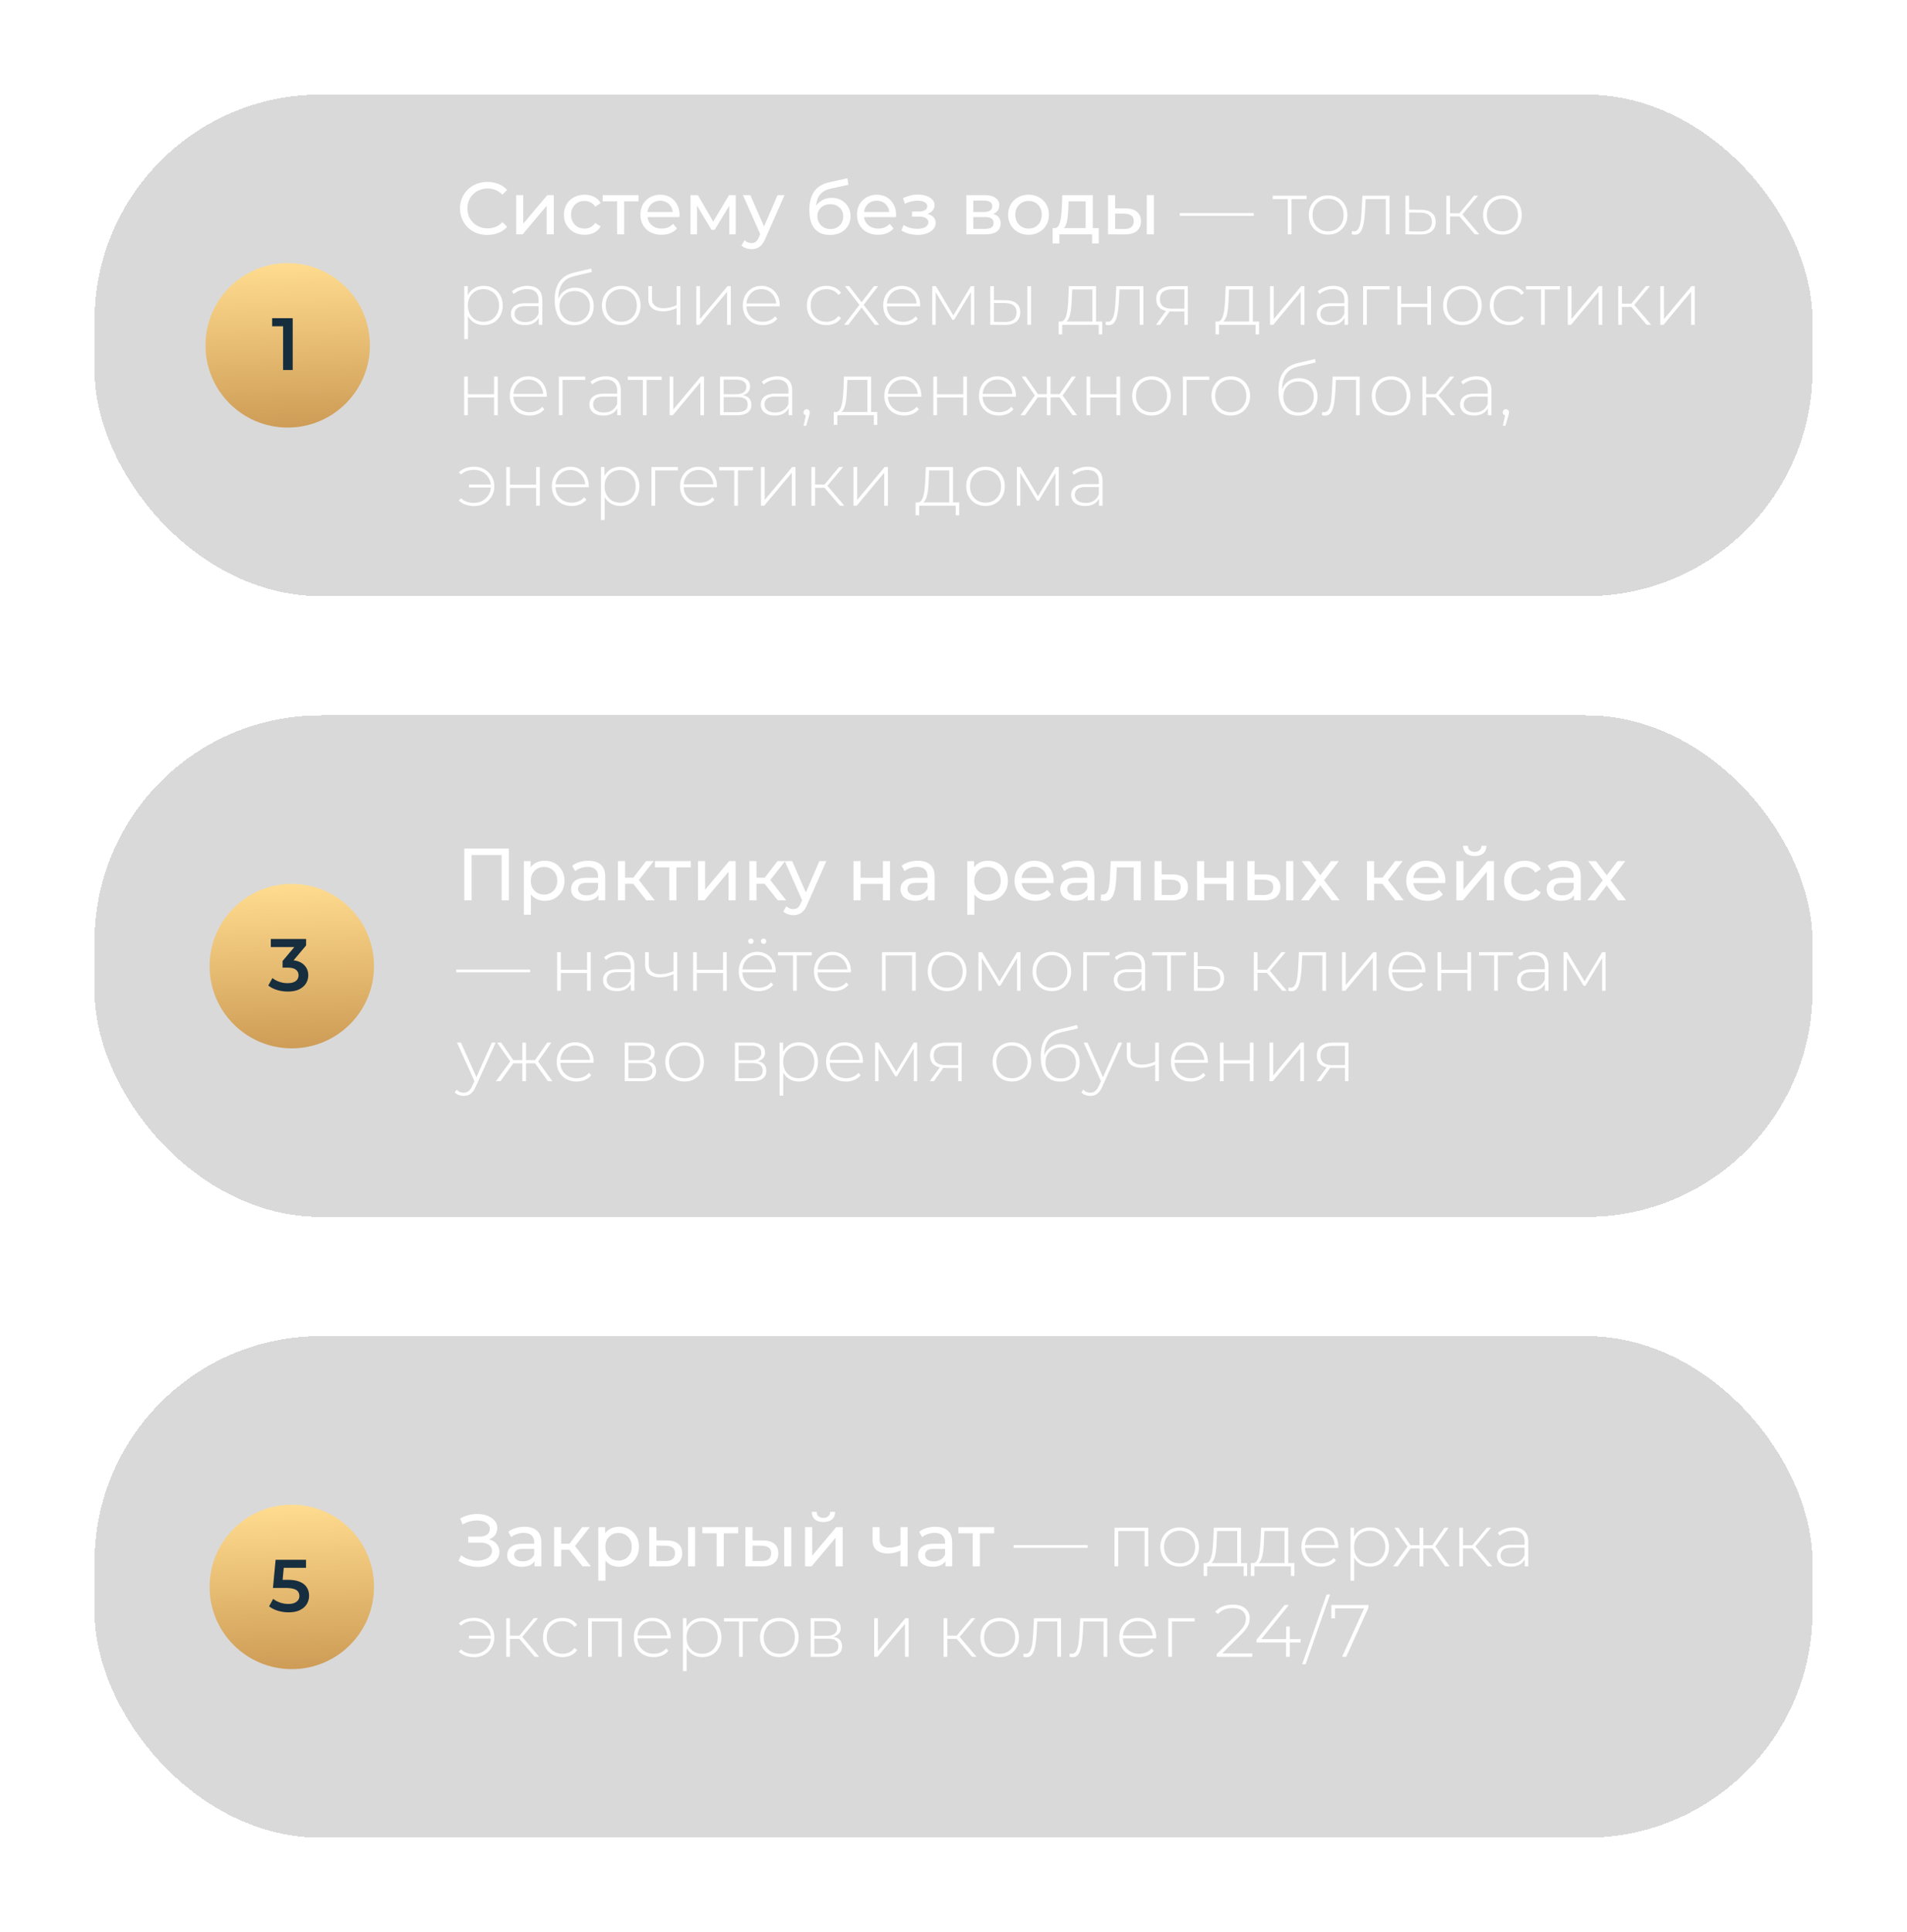
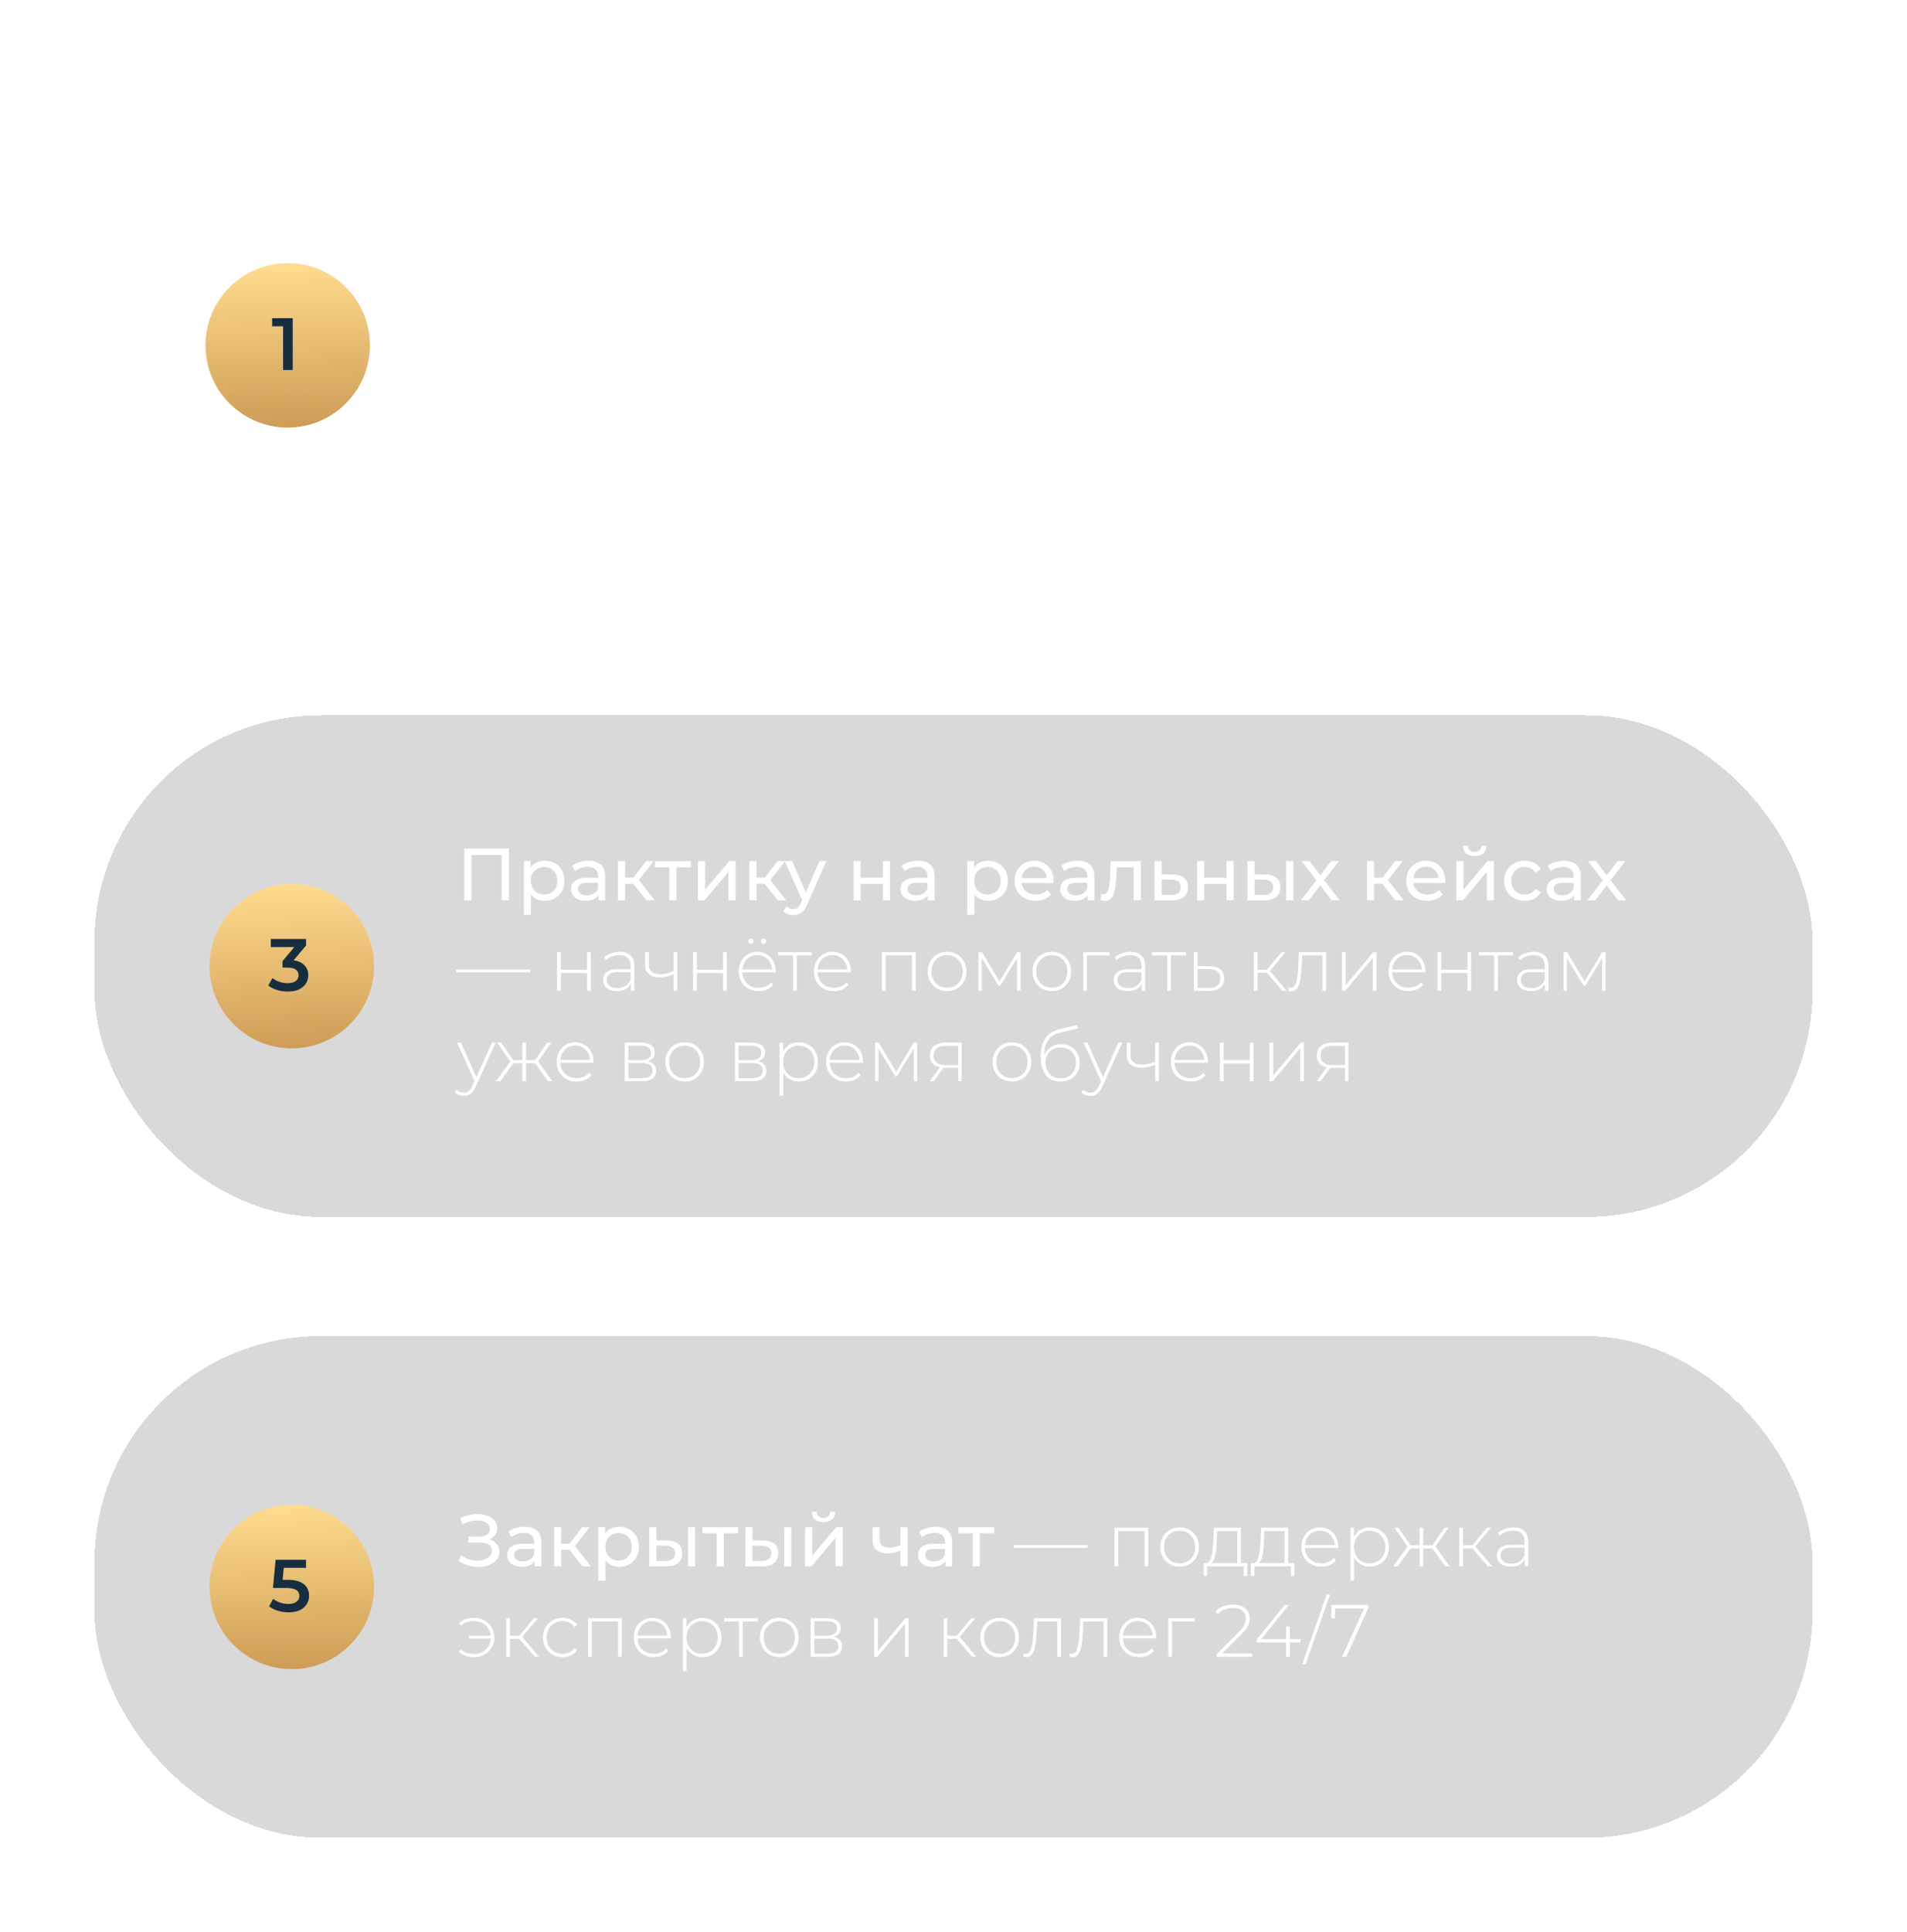
<svg xmlns="http://www.w3.org/2000/svg" width="464" height="470" fill="none">
  <g data-figma-bg-blur-radius="35.6" filter="url(#b)">
-     <rect width="418" height="122" x="23" y="23" fill="#000" fill-opacity=".15" rx="55" shape-rendering="crispEdges" />
-   </g>
+     </g>
  <circle cx="70" cy="84" r="20" fill="url(#c)" />
  <path fill="#162D3E" d="M68.88 90V78.3l1.026 1.062h-3.69V77.4h5.004V90z" />
  <path fill="#fff" d="M118.596 57.144q-1.44 0-2.664-.468a6.5 6.5 0 0 1-2.106-1.35 6.5 6.5 0 0 1-1.386-2.052q-.504-1.17-.504-2.574t.504-2.574a6.2 6.2 0 0 1 1.404-2.034 6.2 6.2 0 0 1 2.106-1.35 7.2 7.2 0 0 1 2.664-.486q1.458 0 2.682.504 1.242.486 2.106 1.458l-1.17 1.134a4.6 4.6 0 0 0-1.62-1.116 4.9 4.9 0 0 0-1.926-.378q-1.062 0-1.98.36-.9.36-1.566 1.008a4.6 4.6 0 0 0-1.044 1.548q-.36.882-.36 1.926t.36 1.944q.378.882 1.044 1.53t1.566 1.008q.918.36 1.98.36 1.026 0 1.926-.36.9-.378 1.62-1.152l1.17 1.134a5.6 5.6 0 0 1-2.106 1.476q-1.224.504-2.7.504m6.998-.144v-9.54h1.728v6.948l5.85-6.948h1.566V57h-1.728v-6.948L127.178 57zm16.656.108q-1.458 0-2.61-.63a4.65 4.65 0 0 1-1.782-1.728q-.648-1.098-.648-2.52t.648-2.52A4.5 4.5 0 0 1 139.64 48q1.152-.63 2.61-.63 1.296 0 2.304.522 1.026.504 1.584 1.512l-1.314.846q-.468-.702-1.152-1.026a3.1 3.1 0 0 0-1.44-.342q-.936 0-1.674.414a3.05 3.05 0 0 0-1.17 1.17q-.432.738-.432 1.764t.432 1.782 1.17 1.17 1.674.414q.774 0 1.44-.324.684-.342 1.152-1.044l1.314.828q-.558.99-1.584 1.53-1.008.522-2.304.522m7.892-.108v-8.478l.432.45h-3.924V47.46h8.712v1.512h-3.906l.414-.45V57zm10.813.108q-1.53 0-2.7-.63a4.6 4.6 0 0 1-1.8-1.728q-.63-1.098-.63-2.52t.612-2.52a4.5 4.5 0 0 1 1.71-1.71q1.098-.63 2.466-.63 1.386 0 2.448.612t1.656 1.728q.612 1.098.612 2.574 0 .108-.018.252 0 .144-.018.27h-8.118v-1.242h7.218l-.702.432q.018-.918-.378-1.638a2.8 2.8 0 0 0-1.098-1.116q-.684-.414-1.602-.414-.9 0-1.602.414a2.8 2.8 0 0 0-1.098 1.134q-.396.72-.396 1.656v.288q0 .954.432 1.71.45.738 1.242 1.152t1.818.414q.846 0 1.53-.288.702-.288 1.224-.864l.954 1.116a4.17 4.17 0 0 1-1.62 1.152q-.954.396-2.142.396M168.01 57v-9.54h1.782l4.104 7.056h-.72l4.212-7.056h1.62V57h-1.566v-7.596l.288.162-3.852 6.354h-.756l-3.87-6.48.342-.072V57zm14.847 3.6q-.684 0-1.332-.234a3 3 0 0 1-1.116-.648l.738-1.296q.36.342.792.522t.918.18q.63 0 1.044-.324t.774-1.152l.594-1.314.18-.216 3.744-8.658h1.692l-4.626 10.494q-.414 1.008-.936 1.584-.504.576-1.116.81a3.5 3.5 0 0 1-1.35.252m2.268-3.294-4.356-9.846h1.8l3.708 8.496zm16.773-.162q-1.188 0-2.106-.378a4.2 4.2 0 0 1-1.548-1.116q-.648-.756-.99-1.89-.324-1.152-.324-2.7 0-1.224.216-2.196a7 7 0 0 1 .612-1.728 5.2 5.2 0 0 1 1.008-1.314 5.6 5.6 0 0 1 1.368-.918 7.4 7.4 0 0 1 1.692-.576l4.356-.972.252 1.602-4.014.864q-.36.072-.864.216a4.5 4.5 0 0 0-1.026.45 3.6 3.6 0 0 0-.972.81q-.45.522-.72 1.368-.27.828-.27 2.052 0 .342.018.522l.036.36q.036.18.054.54l-.72-.738q.288-.99.918-1.728t1.512-1.134a4.6 4.6 0 0 1 1.962-.414q1.332 0 2.358.576a4.24 4.24 0 0 1 1.638 1.584q.594 1.008.594 2.304 0 1.314-.63 2.358-.612 1.026-1.746 1.62-1.134.576-2.664.576m.162-1.44q.918 0 1.62-.396a3 3 0 0 0 1.098-1.098q.396-.702.396-1.566t-.396-1.53a2.8 2.8 0 0 0-1.098-1.044q-.702-.396-1.656-.396-.9 0-1.62.378a2.64 2.64 0 0 0-1.116 1.026q-.396.648-.396 1.512t.396 1.584q.414.702 1.116 1.116.72.414 1.656.414m11.594 1.404q-1.53 0-2.7-.63a4.6 4.6 0 0 1-1.8-1.728q-.63-1.098-.63-2.52t.612-2.52a4.5 4.5 0 0 1 1.71-1.71q1.098-.63 2.466-.63 1.386 0 2.448.612t1.656 1.728q.612 1.098.612 2.574 0 .108-.018.252 0 .144-.018.27h-8.118v-1.242h7.218l-.702.432q.018-.918-.378-1.638a2.8 2.8 0 0 0-1.098-1.116q-.684-.414-1.602-.414-.9 0-1.602.414a2.8 2.8 0 0 0-1.098 1.134q-.396.72-.396 1.656v.288q0 .954.432 1.71.45.738 1.242 1.152t1.818.414q.846 0 1.53-.288.702-.288 1.224-.864l.954 1.116a4.17 4.17 0 0 1-1.62 1.152q-.954.396-2.142.396m9.634.018a8.5 8.5 0 0 1-2.124-.27 6.7 6.7 0 0 1-1.836-.81l.522-1.314q.684.432 1.566.684a7 7 0 0 0 1.782.234q.828 0 1.422-.198.612-.198.936-.54.324-.36.324-.828 0-.666-.594-1.026t-1.656-.36h-1.728v-1.242h1.62q.63 0 1.098-.144t.72-.432q.27-.306.27-.702 0-.432-.306-.738t-.864-.468a4.5 4.5 0 0 0-1.278-.162q-.72.018-1.476.198-.738.18-1.512.558l-.468-1.35a9.4 9.4 0 0 1 1.692-.63 6.8 6.8 0 0 1 1.674-.252q1.242-.036 2.214.288.972.306 1.53.9.576.594.576 1.404 0 .684-.432 1.224-.432.522-1.152.828t-1.656.306l.072-.414q1.602 0 2.52.63t.918 1.71q0 .864-.576 1.53-.576.648-1.566 1.026-.972.36-2.232.36M235.123 57v-9.54h4.428q1.674 0 2.628.648.972.63.972 1.8t-.918 1.818q-.9.63-2.394.63l.27-.468q1.71 0 2.538.63t.828 1.854q0 1.242-.936 1.944-.918.684-2.826.684zm1.692-1.332h2.772q1.08 0 1.62-.324.54-.342.54-1.08 0-.756-.504-1.098-.486-.36-1.548-.36h-2.88zm0-4.104h2.592q.99 0 1.494-.36.522-.378.522-1.044 0-.684-.522-1.026-.504-.342-1.494-.342h-2.592zm13.451 5.544q-1.44 0-2.556-.63a4.7 4.7 0 0 1-1.764-1.728q-.648-1.116-.648-2.52 0-1.422.648-2.52A4.56 4.56 0 0 1 247.71 48q1.116-.63 2.556-.63 1.422 0 2.538.63a4.4 4.4 0 0 1 1.764 1.71q.648 1.08.648 2.52 0 1.422-.648 2.52a4.5 4.5 0 0 1-1.764 1.728q-1.116.63-2.538.63m0-1.512q.918 0 1.638-.414a2.9 2.9 0 0 0 1.152-1.17q.414-.774.414-1.782 0-1.026-.414-1.764a2.9 2.9 0 0 0-1.152-1.17q-.72-.414-1.638-.414t-1.638.414-1.152 1.17q-.432.738-.432 1.764 0 1.008.432 1.782.432.756 1.152 1.17t1.638.414m13.891.594v-7.218h-4.14l-.09 1.836q-.036.9-.126 1.746a9.5 9.5 0 0 1-.252 1.53q-.162.702-.486 1.152t-.864.558l-1.71-.306q.558.018.9-.36.342-.396.522-1.08.198-.684.288-1.548.09-.882.144-1.818l.144-3.222h7.398v8.73zm-8.046 3.024v-3.726h11.232v3.726h-1.62V57h-7.974v2.214zM279.026 57v-9.54h1.728V57zm-5.13-6.3q1.818.018 2.754.828.954.81.954 2.286 0 1.548-1.044 2.394-1.026.828-2.952.81L269.594 57v-9.54h1.728v3.222zm-.414 5.004q1.152.018 1.764-.468t.612-1.44q0-.936-.612-1.368-.594-.432-1.764-.45l-2.16-.036v3.744zm13.58-3.204v-.666h18v.666zM313.34 57v-8.856l.252.27h-3.924v-.81h8.244v.81h-3.924l.252-.27V57zm9.803.072q-1.35 0-2.412-.612a4.6 4.6 0 0 1-1.674-1.692q-.612-1.08-.612-2.466 0-1.404.612-2.466a4.6 4.6 0 0 1 1.674-1.692q1.062-.612 2.412-.612t2.412.612a4.45 4.45 0 0 1 1.674 1.692q.612 1.062.612 2.466 0 1.386-.612 2.466a4.45 4.45 0 0 1-1.674 1.692q-1.062.612-2.412.612m0-.81q1.08 0 1.944-.486a3.54 3.54 0 0 0 1.35-1.404q.486-.9.486-2.07 0-1.188-.486-2.07a3.4 3.4 0 0 0-1.35-1.386q-.864-.504-1.944-.504t-1.944.504a3.57 3.57 0 0 0-1.35 1.386q-.486.882-.486 2.07 0 1.17.486 2.07.504.9 1.35 1.404.864.486 1.944.486m5.74.702.09-.774q.108.018.216.054.126.018.216.018.612 0 .972-.45.36-.468.54-1.242.198-.774.27-1.746.09-.972.144-1.98l.162-3.24h6.588V57h-.9v-8.874l.252.288h-5.364l.234-.306-.144 2.808a44 44 0 0 1-.198 2.34q-.126 1.116-.378 1.98t-.72 1.368q-.468.486-1.206.486-.18 0-.378-.036a9 9 0 0 1-.396-.09m16.848-5.94q1.746.018 2.664.774.918.738.918 2.178 0 1.494-.972 2.286t-2.826.774L341.969 57v-9.396h.9v3.384zm-.234 5.292q1.44.018 2.16-.576.738-.594.738-1.764 0-1.134-.72-1.692t-2.178-.576l-2.628-.018v4.59zm13.352.684-4.032-4.698.756-.432 4.356 5.13zm-6.93 0v-9.396h.9V57zm.612-4.356v-.774h2.952v.774zm3.096-.252-.828-.144 3.852-4.644h.99zm9.932 4.68q-1.35 0-2.412-.612a4.6 4.6 0 0 1-1.674-1.692q-.612-1.08-.612-2.466 0-1.404.612-2.466a4.6 4.6 0 0 1 1.674-1.692q1.062-.612 2.412-.612t2.412.612a4.45 4.45 0 0 1 1.674 1.692q.612 1.062.612 2.466 0 1.386-.612 2.466a4.45 4.45 0 0 1-1.674 1.692q-1.062.612-2.412.612m0-.81q1.08 0 1.944-.486a3.54 3.54 0 0 0 1.35-1.404q.486-.9.486-2.07 0-1.188-.486-2.07a3.4 3.4 0 0 0-1.35-1.386q-.864-.504-1.944-.504t-1.944.504a3.57 3.57 0 0 0-1.35 1.386q-.486.882-.486 2.07 0 1.17.486 2.07.504.9 1.35 1.404.864.486 1.944.486m-247.881 22.81q-1.242 0-2.25-.576a4.25 4.25 0 0 1-1.584-1.638q-.576-1.08-.576-2.556t.576-2.538q.594-1.08 1.584-1.656 1.008-.576 2.25-.576 1.332 0 2.376.612 1.062.594 1.656 1.674.612 1.08.612 2.484t-.612 2.484a4.3 4.3 0 0 1-1.656 1.692q-1.044.594-2.376.594m-4.716 3.42V69.604h.864v3.078l-.144 1.638.18 1.638v6.534zm4.662-4.23q1.08 0 1.944-.486a3.54 3.54 0 0 0 1.35-1.404q.504-.9.504-2.07 0-1.188-.504-2.07a3.4 3.4 0 0 0-1.35-1.386q-.864-.504-1.944-.504t-1.944.504a3.57 3.57 0 0 0-1.35 1.386q-.486.882-.486 2.07 0 1.17.486 2.07.504.9 1.35 1.404.864.486 1.944.486m13.458.738v-2.142l-.036-.324v-3.528q0-1.314-.72-1.998-.702-.684-2.07-.684-.972 0-1.818.342a4.8 4.8 0 0 0-1.422.846l-.45-.648a4.9 4.9 0 0 1 1.692-.972 6 6 0 0 1 2.07-.36q1.746 0 2.682.882t.936 2.628V79zm-3.384.072q-1.044 0-1.818-.324-.756-.342-1.17-.954a2.53 2.53 0 0 1-.396-1.404q0-.72.324-1.296.342-.594 1.116-.954.774-.378 2.07-.378h3.456v.702h-3.438q-1.458 0-2.052.54-.576.54-.576 1.35 0 .9.684 1.44t1.926.54q1.188 0 1.998-.54.828-.54 1.224-1.566l.252.612a3.3 3.3 0 0 1-1.296 1.638q-.9.594-2.304.594m12.008.018q-1.134 0-2.016-.396a4 4 0 0 1-1.476-1.17q-.594-.774-.918-1.908-.324-1.152-.324-2.646 0-1.458.288-2.502.288-1.062.756-1.782.486-.738 1.098-1.206a5.7 5.7 0 0 1 1.26-.738 7.3 7.3 0 0 1 1.314-.432l4.158-.99.144.846-3.96.918q-.414.108-.972.288-.54.162-1.116.522-.558.342-1.044.972-.468.612-.774 1.584-.288.972-.288 2.412 0 .27.018.432t.036.36q.036.18.072.54l-.414-.216q.108-1.188.702-2.088t1.548-1.404 2.16-.504q1.314 0 2.322.576a4 4 0 0 1 1.602 1.584q.576 1.008.576 2.34t-.594 2.376a4.1 4.1 0 0 1-1.656 1.638q-1.062.594-2.502.594m.144-.774q1.08 0 1.908-.486a3.5 3.5 0 0 0 1.314-1.368q.468-.864.468-1.962t-.468-1.926a3.33 3.33 0 0 0-1.314-1.296q-.828-.486-1.926-.486-1.08 0-1.926.468a3.36 3.36 0 0 0-1.296 1.296q-.468.828-.468 1.926t.468 1.962a3.7 3.7 0 0 0 1.314 1.368q.846.504 1.926.504m11.309.756q-1.35 0-2.412-.612a4.6 4.6 0 0 1-1.674-1.692q-.612-1.08-.612-2.466 0-1.404.612-2.466a4.6 4.6 0 0 1 1.674-1.692q1.062-.612 2.412-.612t2.412.612a4.45 4.45 0 0 1 1.674 1.692q.612 1.062.612 2.466 0 1.386-.612 2.466a4.45 4.45 0 0 1-1.674 1.692q-1.062.612-2.412.612m0-.81q1.08 0 1.944-.486a3.54 3.54 0 0 0 1.35-1.404q.486-.9.486-2.07 0-1.188-.486-2.07a3.4 3.4 0 0 0-1.35-1.386q-.864-.504-1.944-.504t-1.944.504a3.57 3.57 0 0 0-1.35 1.386q-.486.882-.486 2.07 0 1.17.486 2.07.504.9 1.35 1.404.864.486 1.944.486m13.569-3.348q-.882.396-1.764.612a7.5 7.5 0 0 1-1.674.198q-1.602 0-2.574-.738-.972-.756-.972-2.25v-3.132h.9v3.078q0 1.134.756 1.71t2.016.576a7 7 0 0 0 1.602-.198 9.5 9.5 0 0 0 1.728-.594zm-.09 4.086v-9.396h.9V79zm4.785 0v-9.396h.9v8.01l6.696-8.01h.792V79h-.9v-8.01L170.215 79zm16.157.072q-1.422 0-2.52-.612a4.54 4.54 0 0 1-1.71-1.692q-.612-1.08-.612-2.466 0-1.404.576-2.466a4.4 4.4 0 0 1 1.62-1.692q1.026-.612 2.304-.612t2.286.594a4.14 4.14 0 0 1 1.602 1.674q.594 1.062.594 2.466a.5.5 0 0 1-.018.126v.126h-8.298v-.702h7.812l-.36.342q.018-1.098-.468-1.962a3.43 3.43 0 0 0-1.278-1.368q-.81-.504-1.872-.504-1.044 0-1.872.504-.81.486-1.278 1.368-.468.864-.468 1.98v.162q0 1.152.504 2.052.522.882 1.422 1.386.9.486 2.052.486.9 0 1.674-.324a3.3 3.3 0 0 0 1.332-.99l.522.594a3.9 3.9 0 0 1-1.548 1.152 5.2 5.2 0 0 1-1.998.378m15.502 0q-1.368 0-2.448-.612a4.6 4.6 0 0 1-1.692-1.692q-.612-1.08-.612-2.466 0-1.404.612-2.484.63-1.08 1.692-1.674 1.08-.612 2.448-.612 1.134 0 2.052.432.936.432 1.512 1.296l-.666.486a3.06 3.06 0 0 0-1.26-1.062 3.9 3.9 0 0 0-1.638-.342q-1.098 0-1.98.504a3.53 3.53 0 0 0-1.368 1.386q-.486.882-.486 2.07t.486 2.088a3.7 3.7 0 0 0 1.368 1.386q.882.486 1.98.486.882 0 1.638-.342a3.06 3.06 0 0 0 1.26-1.062l.666.486a3.6 3.6 0 0 1-1.512 1.296q-.918.432-2.052.432m4.303-.072 3.906-5.076-.018.432-3.69-4.752h1.026l3.222 4.158h-.378l3.204-4.158h1.008l-3.726 4.806.018-.486 3.96 5.076h-1.062l-3.402-4.428.342.036L206.411 79zm14.367.072q-1.422 0-2.52-.612a4.54 4.54 0 0 1-1.71-1.692q-.612-1.08-.612-2.466 0-1.404.576-2.466a4.4 4.4 0 0 1 1.62-1.692q1.026-.612 2.304-.612t2.286.594a4.14 4.14 0 0 1 1.602 1.674q.594 1.062.594 2.466a.5.5 0 0 1-.018.126v.126h-8.298v-.702h7.812l-.36.342q.018-1.098-.468-1.962a3.43 3.43 0 0 0-1.278-1.368q-.81-.504-1.872-.504-1.044 0-1.872.504-.81.486-1.278 1.368-.468.864-.468 1.98v.162q0 1.152.504 2.052.522.882 1.422 1.386.9.486 2.052.486.9 0 1.674-.324a3.3 3.3 0 0 0 1.332-.99l.522.594a3.9 3.9 0 0 1-1.548 1.152 5.2 5.2 0 0 1-1.998.378m7.081-.072v-9.396h.882l4.446 7.434h-.396l4.464-7.434h.828V79h-.828v-8.316l.18.072-4.266 7.038h-.414l-4.284-7.092.216-.036V79zm23.133 0v-9.396h.9V79zm-5.31-5.976q1.764.018 2.664.774.918.738.918 2.178 0 1.494-.972 2.286t-2.808.774l-3.51-.036v-9.396h.9v3.384zm-.234 5.292q1.44.018 2.178-.576t.738-1.764q0-1.134-.738-1.692-.72-.558-2.178-.576l-2.574-.018v4.59zm21.356.252v-8.154h-4.896l-.108 2.34q-.036.99-.126 1.98-.09.972-.288 1.8-.198.81-.558 1.314-.342.504-.9.558l-.9-.198q.576.036.936-.414.36-.468.558-1.26t.288-1.782a37 37 0 0 0 .162-2.052l.126-3.096h6.606v8.964zm-8.19 2.772v-3.132h10.602v3.132h-.846V79h-8.892v2.34zm11.406-2.376.09-.774q.108.018.216.054.126.018.216.018.612 0 .972-.45.36-.468.54-1.242.198-.774.27-1.746.09-.972.144-1.98l.162-3.24h6.588V79h-.9v-8.874l.252.288h-5.364l.234-.306-.144 2.808a44 44 0 0 1-.198 2.34q-.126 1.116-.378 1.98t-.72 1.368q-.468.486-1.206.486-.18 0-.378-.036a9 9 0 0 1-.396-.09m19.189.036v-3.456l.198.216h-3.33q-1.764 0-2.754-.756-.972-.774-.972-2.268 0-1.584 1.062-2.358t2.808-.774h3.816V79zm-6.912 0 2.61-3.618h.954L282.261 79zm6.912-3.708v-5.166l.198.27h-3.132q-1.44 0-2.232.558t-.792 1.818q0 2.304 2.916 2.304h3.24zm15.757 3.276v-8.154h-4.896l-.108 2.34q-.036.99-.126 1.98-.09.972-.288 1.8-.198.81-.558 1.314-.342.504-.9.558l-.9-.198q.576.036.936-.414.36-.468.558-1.26t.288-1.782a37 37 0 0 0 .162-2.052l.126-3.096h6.606v8.964zm-8.19 2.772v-3.132h10.602v3.132h-.846V79h-8.892v2.34zM309.01 79v-9.396h.9v8.01l6.696-8.01h.792V79h-.9v-8.01L309.802 79zm18.138 0v-2.142l-.036-.324v-3.528q0-1.314-.72-1.998-.702-.684-2.07-.684-.972 0-1.818.342a4.8 4.8 0 0 0-1.422.846l-.45-.648a4.9 4.9 0 0 1 1.692-.972 6 6 0 0 1 2.07-.36q1.746 0 2.682.882t.936 2.628V79zm-3.384.072q-1.044 0-1.818-.324-.756-.342-1.17-.954a2.53 2.53 0 0 1-.396-1.404q0-.72.324-1.296.342-.594 1.116-.954.774-.378 2.07-.378h3.456v.702h-3.438q-1.458 0-2.052.54-.576.54-.576 1.35 0 .9.684 1.44t1.926.54q1.188 0 1.998-.54.828-.54 1.224-1.566l.252.612a3.3 3.3 0 0 1-1.296 1.638q-.9.594-2.304.594m7.905-.072v-9.396h6.426v.81h-5.778l.252-.252V79zm8.349 0v-9.396h.9v4.284h6.372v-4.284h.9V79h-.9v-4.32h-6.372V79zm15.803.072q-1.35 0-2.412-.612a4.6 4.6 0 0 1-1.674-1.692q-.612-1.08-.612-2.466 0-1.404.612-2.466a4.6 4.6 0 0 1 1.674-1.692q1.062-.612 2.412-.612t2.412.612a4.45 4.45 0 0 1 1.674 1.692q.612 1.062.612 2.466 0 1.386-.612 2.466a4.45 4.45 0 0 1-1.674 1.692q-1.062.612-2.412.612m0-.81q1.08 0 1.944-.486a3.54 3.54 0 0 0 1.35-1.404q.486-.9.486-2.07 0-1.188-.486-2.07a3.4 3.4 0 0 0-1.35-1.386q-.864-.504-1.944-.504t-1.944.504a3.57 3.57 0 0 0-1.35 1.386q-.486.882-.486 2.07 0 1.17.486 2.07.504.9 1.35 1.404.864.486 1.944.486m11.427.81q-1.368 0-2.448-.612a4.6 4.6 0 0 1-1.692-1.692q-.612-1.08-.612-2.466 0-1.404.612-2.484.63-1.08 1.692-1.674 1.08-.612 2.448-.612 1.134 0 2.052.432.936.432 1.512 1.296l-.666.486a3.06 3.06 0 0 0-1.26-1.062 3.9 3.9 0 0 0-1.638-.342q-1.098 0-1.98.504a3.53 3.53 0 0 0-1.368 1.386q-.486.882-.486 2.07t.486 2.088a3.7 3.7 0 0 0 1.368 1.386q.882.486 1.98.486.882 0 1.638-.342a3.06 3.06 0 0 0 1.26-1.062l.666.486a3.6 3.6 0 0 1-1.512 1.296q-.918.432-2.052.432m7.72-.072v-8.856l.252.27h-3.924v-.81h8.244v.81h-3.924l.252-.27V79zm6.499 0v-9.396h.9v8.01l6.696-8.01h.792V79h-.9v-8.01L382.259 79zm19.2 0-4.032-4.698.756-.432 4.356 5.13zm-6.93 0v-9.396h.9V79zm.612-4.356v-.774h2.952v.774zm3.096-.252-.828-.144 3.852-4.644h.99zM403.967 79v-9.396h.9v8.01l6.696-8.01h.792V79h-.9v-8.01L404.759 79zm-291.023 22v-9.396h.9v4.284h6.372v-4.284h.9V101h-.9v-4.32h-6.372V101zm15.947.072q-1.422 0-2.52-.612a4.54 4.54 0 0 1-1.71-1.692q-.612-1.08-.612-2.466 0-1.404.576-2.466a4.4 4.4 0 0 1 1.62-1.692q1.026-.612 2.304-.612t2.286.594a4.14 4.14 0 0 1 1.602 1.674q.594 1.062.594 2.466a.5.5 0 0 1-.018.126v.126h-8.298v-.702h7.812l-.36.342q.018-1.098-.468-1.962a3.43 3.43 0 0 0-1.278-1.368q-.81-.504-1.872-.504-1.044 0-1.872.504-.81.486-1.278 1.368-.468.864-.468 1.98v.162q0 1.152.504 2.052.522.882 1.422 1.386.9.486 2.052.486.9 0 1.674-.324a3.3 3.3 0 0 0 1.332-.99l.522.594a3.9 3.9 0 0 1-1.548 1.152 5.2 5.2 0 0 1-1.998.378m7.08-.072v-9.396h6.426v.81h-5.778l.252-.252V101zm14.218 0v-2.142l-.036-.324v-3.528q0-1.314-.72-1.998-.702-.684-2.07-.684-.972 0-1.818.342a4.8 4.8 0 0 0-1.422.846l-.45-.648a4.9 4.9 0 0 1 1.692-.972 6 6 0 0 1 2.07-.36q1.746 0 2.682.882t.936 2.628V101zm-3.384.072q-1.044 0-1.818-.324-.756-.342-1.17-.954a2.53 2.53 0 0 1-.396-1.404q0-.72.324-1.296.342-.594 1.116-.954.774-.378 2.07-.378h3.456v.702h-3.438q-1.458 0-2.052.54-.576.54-.576 1.35 0 .9.684 1.44t1.926.54q1.188 0 1.998-.54.828-.54 1.224-1.566l.252.612a3.3 3.3 0 0 1-1.296 1.638q-.9.594-2.304.594m9.615-.072v-8.856l.252.27h-3.924v-.81h8.244v.81h-3.924l.252-.27V101zm6.499 0v-9.396h.9v8.01l6.696-8.01h.792V101h-.9v-8.01l-6.696 8.01zm12.269 0v-9.396h3.96q1.548 0 2.448.612t.9 1.782q0 1.152-.882 1.746-.864.594-2.25.594l.252-.27q1.656 0 2.43.612t.774 1.8q0 1.206-.882 1.872-.864.648-2.682.648zm.882-.738h3.168q1.314 0 1.998-.432t.684-1.386q0-.972-.612-1.404-.594-.45-1.926-.45h-3.312zm0-4.374h3.024q1.188 0 1.836-.45.666-.45.666-1.332t-.666-1.314q-.648-.45-1.836-.45h-3.024zM191.884 101v-2.142l-.036-.324v-3.528q0-1.314-.72-1.998-.702-.684-2.07-.684-.972 0-1.818.342a4.8 4.8 0 0 0-1.422.846l-.45-.648a4.9 4.9 0 0 1 1.692-.972 6 6 0 0 1 2.07-.36q1.746 0 2.682.882t.936 2.628V101zm-3.384.072q-1.044 0-1.818-.324-.756-.342-1.17-.954a2.53 2.53 0 0 1-.396-1.404q0-.72.324-1.296.342-.594 1.116-.954.774-.378 2.07-.378h3.456v.702h-3.438q-1.458 0-2.052.54-.576.54-.576 1.35 0 .9.684 1.44t1.926.54q1.188 0 1.998-.54.828-.54 1.224-1.566l.252.612a3.3 3.3 0 0 1-1.296 1.638q-.9.594-2.304.594m7.005 2.502.702-3.042.09.522a.82.82 0 0 1-.576-.216.73.73 0 0 1-.216-.54q0-.324.216-.54a.77.77 0 0 1 .54-.216.67.67 0 0 1 .54.234.71.71 0 0 1 .216.522 1.8 1.8 0 0 1-.072.504l-.09.324-.702 2.448zm15.553-3.006v-8.154h-4.896l-.108 2.34q-.036.99-.126 1.98-.09.972-.288 1.8-.198.81-.558 1.314-.342.504-.9.558l-.901-.198q.577.036.937-.414.36-.468.558-1.26t.287-1.782q.11-1.008.163-2.052l.126-3.096h6.606v8.964zm-8.19 2.772v-3.132h10.602v3.132h-.846V101h-8.892v2.34zm17.148-2.268q-1.422 0-2.52-.612a4.54 4.54 0 0 1-1.71-1.692q-.612-1.08-.612-2.466 0-1.404.576-2.466a4.4 4.4 0 0 1 1.62-1.692q1.026-.612 2.304-.612t2.286.594a4.14 4.14 0 0 1 1.602 1.674q.594 1.062.594 2.466a.5.5 0 0 1-.018.126v.126h-8.298v-.702h7.812l-.36.342q.018-1.098-.468-1.962a3.43 3.43 0 0 0-1.278-1.368q-.81-.504-1.872-.504-1.044 0-1.872.504-.81.486-1.278 1.368-.468.864-.468 1.98v.162q0 1.152.504 2.052.522.882 1.422 1.386.9.486 2.052.486.9 0 1.674-.324a3.3 3.3 0 0 0 1.332-.99l.522.594a3.9 3.9 0 0 1-1.548 1.152 5.2 5.2 0 0 1-1.998.378m7.08-.072v-9.396h.9v4.284h6.372v-4.284h.9V101h-.9v-4.32h-6.372V101zm15.947.072q-1.422 0-2.52-.612a4.54 4.54 0 0 1-1.71-1.692q-.612-1.08-.612-2.466 0-1.404.576-2.466a4.4 4.4 0 0 1 1.62-1.692q1.026-.612 2.304-.612t2.286.594a4.14 4.14 0 0 1 1.602 1.674q.594 1.062.594 2.466a.5.5 0 0 1-.018.126v.126h-8.298v-.702h7.812l-.36.342q.018-1.098-.468-1.962a3.43 3.43 0 0 0-1.278-1.368q-.81-.504-1.872-.504-1.044 0-1.872.504-.81.486-1.278 1.368-.468.864-.468 1.98v.162q0 1.152.504 2.052.522.882 1.422 1.386.9.486 2.052.486.9 0 1.674-.324a3.3 3.3 0 0 0 1.332-.99l.522.594a3.9 3.9 0 0 1-1.548 1.152 5.2 5.2 0 0 1-1.998.378m17.923-.072-3.384-4.698.756-.432 3.708 5.13zm-5.652-4.356v-.774h2.916v.774zm3.096-.252-.846-.144 3.222-4.644h.99zM249.392 101h-1.098l3.726-5.13.756.432zm6.228 0h-.9v-9.396h.9zm-.612-4.356h-2.898v-.774h2.898zm-3.06-.252-3.366-4.788h.99l3.222 4.644zM264.38 101v-9.396h.9v4.284h6.372v-4.284h.9V101h-.9v-4.32h-6.372V101zm15.802.072q-1.35 0-2.412-.612a4.6 4.6 0 0 1-1.674-1.692q-.612-1.08-.612-2.466 0-1.404.612-2.466a4.6 4.6 0 0 1 1.674-1.692q1.062-.612 2.412-.612t2.412.612a4.45 4.45 0 0 1 1.674 1.692q.612 1.062.612 2.466 0 1.386-.612 2.466a4.45 4.45 0 0 1-1.674 1.692q-1.062.612-2.412.612m0-.81q1.08 0 1.944-.486a3.54 3.54 0 0 0 1.35-1.404q.486-.9.486-2.07 0-1.188-.486-2.07a3.4 3.4 0 0 0-1.35-1.386q-.864-.504-1.944-.504t-1.944.504a3.57 3.57 0 0 0-1.35 1.386q-.486.882-.486 2.07 0 1.17.486 2.07.504.9 1.35 1.404.864.486 1.944.486m7.629.738v-9.396h6.426v.81h-5.778l.252-.252V101zm11.654.072q-1.35 0-2.412-.612a4.6 4.6 0 0 1-1.674-1.692q-.612-1.08-.612-2.466 0-1.404.612-2.466a4.6 4.6 0 0 1 1.674-1.692q1.062-.612 2.412-.612t2.412.612a4.45 4.45 0 0 1 1.674 1.692q.612 1.062.612 2.466 0 1.386-.612 2.466a4.45 4.45 0 0 1-1.674 1.692q-1.062.612-2.412.612m0-.81q1.08 0 1.944-.486a3.54 3.54 0 0 0 1.35-1.404q.486-.9.486-2.07 0-1.188-.486-2.07a3.4 3.4 0 0 0-1.35-1.386q-.864-.504-1.944-.504t-1.944.504a3.57 3.57 0 0 0-1.35 1.386q-.486.882-.486 2.07 0 1.17.486 2.07.504.9 1.35 1.404.864.486 1.944.486m16.356.828q-1.134 0-2.016-.396a4 4 0 0 1-1.476-1.17q-.594-.774-.918-1.908-.324-1.152-.324-2.646 0-1.458.288-2.502.288-1.062.756-1.782.486-.738 1.098-1.206a5.7 5.7 0 0 1 1.26-.738 7.3 7.3 0 0 1 1.314-.432l4.158-.99.144.846-3.96.918q-.414.108-.972.288-.54.162-1.116.522-.558.342-1.044.972-.468.612-.774 1.584-.288.972-.288 2.412 0 .27.018.432t.036.36q.036.18.072.54l-.414-.216q.108-1.188.702-2.088t1.548-1.404 2.16-.504q1.314 0 2.322.576a4 4 0 0 1 1.602 1.584q.576 1.008.576 2.34t-.594 2.376a4.1 4.1 0 0 1-1.656 1.638q-1.062.594-2.502.594m.144-.774q1.08 0 1.908-.486a3.5 3.5 0 0 0 1.314-1.368q.468-.864.468-1.962t-.468-1.926a3.33 3.33 0 0 0-1.314-1.296q-.828-.486-1.926-.486-1.08 0-1.926.468a3.36 3.36 0 0 0-1.296 1.296q-.468.828-.468 1.926t.468 1.962a3.7 3.7 0 0 0 1.314 1.368q.846.504 1.926.504m5.676.648.09-.774q.108.018.216.054.126.018.216.018.612 0 .972-.45.36-.468.54-1.242.198-.774.27-1.746.09-.972.144-1.98l.162-3.24h6.588V101h-.9v-8.874l.252.288h-5.364l.234-.306-.144 2.808a44 44 0 0 1-.198 2.34q-.126 1.116-.378 1.98t-.72 1.368q-.468.486-1.206.486-.18 0-.378-.036a9 9 0 0 1-.396-.09m16.83.108q-1.35 0-2.412-.612a4.6 4.6 0 0 1-1.674-1.692q-.612-1.08-.612-2.466 0-1.404.612-2.466a4.6 4.6 0 0 1 1.674-1.692q1.062-.612 2.412-.612t2.412.612a4.45 4.45 0 0 1 1.674 1.692q.612 1.062.612 2.466 0 1.386-.612 2.466a4.45 4.45 0 0 1-1.674 1.692q-1.062.612-2.412.612m0-.81q1.08 0 1.944-.486a3.54 3.54 0 0 0 1.35-1.404q.486-.9.486-2.07 0-1.188-.486-2.07a3.4 3.4 0 0 0-1.35-1.386q-.864-.504-1.944-.504t-1.944.504a3.57 3.57 0 0 0-1.35 1.386q-.486.882-.486 2.07 0 1.17.486 2.07.504.9 1.35 1.404.864.486 1.944.486m14.559.738-4.032-4.698.756-.432 4.356 5.13zm-6.93 0v-9.396h.9V101zm.612-4.356v-.774h2.952v.774zm3.096-.252-.828-.144 3.852-4.644h.99zM362.023 101v-2.142l-.036-.324v-3.528q0-1.314-.72-1.998-.702-.684-2.07-.684-.972 0-1.818.342a4.8 4.8 0 0 0-1.422.846l-.45-.648a4.9 4.9 0 0 1 1.692-.972 6 6 0 0 1 2.07-.36q1.746 0 2.682.882t.936 2.628V101zm-3.384.072q-1.044 0-1.818-.324-.756-.342-1.17-.954a2.53 2.53 0 0 1-.396-1.404q0-.72.324-1.296.342-.594 1.116-.954.774-.378 2.07-.378h3.456v.702h-3.438q-1.458 0-2.052.54-.576.54-.576 1.35 0 .9.684 1.44t1.926.54q1.188 0 1.998-.54.828-.54 1.224-1.566l.252.612a3.3 3.3 0 0 1-1.296 1.638q-.9.594-2.304.594m7.005 2.502.702-3.042.09.522a.82.82 0 0 1-.576-.216.73.73 0 0 1-.216-.54q0-.324.216-.54a.77.77 0 0 1 .54-.216.67.67 0 0 1 .54.234.71.71 0 0 1 .216.522 1.8 1.8 0 0 1-.072.504l-.09.324-.702 2.448zm-251.53 14.998v-.702h5.598v.702zm1.242-5.04q1.404 0 2.502.63a4.6 4.6 0 0 1 1.764 1.692q.648 1.08.648 2.448t-.648 2.466a4.73 4.73 0 0 1-1.764 1.71q-1.098.612-2.502.612-1.116 0-2.088-.342a4.3 4.3 0 0 1-1.62-1.008l.522-.54a4.05 4.05 0 0 0 1.44.864 5.6 5.6 0 0 0 1.71.252q1.17 0 2.088-.522a3.87 3.87 0 0 0 1.476-1.44q.54-.918.54-2.052 0-1.152-.54-2.052a3.87 3.87 0 0 0-1.476-1.44q-.918-.522-2.088-.522-.918 0-1.71.27a4.05 4.05 0 0 0-1.44.864l-.522-.522a4.2 4.2 0 0 1 1.62-1.026 6.3 6.3 0 0 1 2.088-.342m7.818 9.468v-9.396h.9v4.284h6.372v-4.284h.9V123h-.9v-4.32h-6.372V123zm15.947.072q-1.422 0-2.52-.612a4.54 4.54 0 0 1-1.71-1.692q-.612-1.08-.612-2.466 0-1.404.576-2.466a4.4 4.4 0 0 1 1.62-1.692q1.026-.612 2.304-.612t2.286.594a4.14 4.14 0 0 1 1.602 1.674q.594 1.062.594 2.466a.5.5 0 0 1-.018.126v.126h-8.298v-.702h7.812l-.36.342q.018-1.098-.468-1.962a3.43 3.43 0 0 0-1.278-1.368q-.81-.504-1.872-.504-1.044 0-1.872.504-.81.486-1.278 1.368-.468.864-.468 1.98v.162q0 1.152.504 2.052.522.882 1.422 1.386.9.486 2.052.486.9 0 1.674-.324a3.3 3.3 0 0 0 1.332-.99l.522.594a3.9 3.9 0 0 1-1.548 1.152 5.2 5.2 0 0 1-1.998.378m11.815 0q-1.242 0-2.25-.576a4.25 4.25 0 0 1-1.584-1.638q-.576-1.08-.576-2.556t.576-2.538q.594-1.08 1.584-1.656 1.008-.576 2.25-.576 1.332 0 2.376.612 1.062.594 1.656 1.674.612 1.08.612 2.484t-.612 2.484a4.3 4.3 0 0 1-1.656 1.692q-1.044.594-2.376.594m-4.716 3.42v-12.888h.864v3.078l-.144 1.638.18 1.638v6.534zm4.662-4.23q1.08 0 1.944-.486a3.54 3.54 0 0 0 1.35-1.404q.504-.9.504-2.07 0-1.188-.504-2.07a3.4 3.4 0 0 0-1.35-1.386q-.864-.504-1.944-.504t-1.944.504a3.57 3.57 0 0 0-1.35 1.386q-.486.882-.486 2.07 0 1.17.486 2.07.504.9 1.35 1.404.864.486 1.944.486m7.625.738v-9.396h6.426v.81h-5.778l.252-.252V123zm11.798.072q-1.422 0-2.52-.612a4.54 4.54 0 0 1-1.71-1.692q-.612-1.08-.612-2.466 0-1.404.576-2.466a4.4 4.4 0 0 1 1.62-1.692q1.026-.612 2.304-.612t2.286.594a4.14 4.14 0 0 1 1.602 1.674q.594 1.062.594 2.466a.5.5 0 0 1-.018.126v.126h-8.298v-.702h7.812l-.36.342q.018-1.098-.468-1.962a3.43 3.43 0 0 0-1.278-1.368q-.81-.504-1.872-.504-1.044 0-1.872.504-.81.486-1.278 1.368-.468.864-.468 1.98v.162q0 1.152.504 2.052.522.882 1.422 1.386.9.486 2.052.486.9 0 1.674-.324a3.3 3.3 0 0 0 1.332-.99l.522.594a3.9 3.9 0 0 1-1.548 1.152 5.2 5.2 0 0 1-1.998.378m8.351-.072v-8.856l.252.27h-3.924v-.81h8.244v.81h-3.924l.252-.27V123zm6.499 0v-9.396h.9v8.01l6.696-8.01h.792V123h-.9v-8.01l-6.696 8.01zm19.199 0-4.032-4.698.756-.432 4.356 5.13zm-6.93 0v-9.396h.9V123zm.612-4.356v-.774h2.952v.774zm3.096-.252-.828-.144 3.852-4.644h.99zm6.523 4.608v-9.396h.9v8.01l6.696-8.01h.792V123h-.9v-8.01l-6.696 8.01zm23.319-.432v-8.154h-4.896l-.108 2.34q-.036.99-.126 1.98-.09.972-.288 1.8-.198.81-.558 1.314-.342.504-.9.558l-.9-.198q.576.036.936-.414.36-.468.558-1.26t.288-1.782a37 37 0 0 0 .162-2.052l.126-3.096h6.606v8.964zm-8.19 2.772v-3.132h10.602v3.132h-.846V123h-8.892v2.34zm17.004-2.268q-1.35 0-2.412-.612a4.6 4.6 0 0 1-1.674-1.692q-.612-1.08-.612-2.466 0-1.404.612-2.466a4.6 4.6 0 0 1 1.674-1.692q1.062-.612 2.412-.612t2.412.612a4.45 4.45 0 0 1 1.674 1.692q.612 1.062.612 2.466 0 1.386-.612 2.466a4.45 4.45 0 0 1-1.674 1.692q-1.062.612-2.412.612m0-.81q1.08 0 1.944-.486a3.54 3.54 0 0 0 1.35-1.404q.486-.9.486-2.07 0-1.188-.486-2.07a3.4 3.4 0 0 0-1.35-1.386q-.864-.504-1.944-.504t-1.944.504a3.57 3.57 0 0 0-1.35 1.386q-.486.882-.486 2.07 0 1.17.486 2.07.504.9 1.35 1.404.864.486 1.944.486m7.629.738v-9.396h.882l4.446 7.434h-.396l4.464-7.434h.828V123h-.828v-8.316l.18.072-4.266 7.038h-.414l-4.284-7.092.216-.036V123zm19.983 0v-2.142l-.036-.324v-3.528q0-1.314-.72-1.998-.702-.684-2.07-.684-.972 0-1.818.342a4.8 4.8 0 0 0-1.422.846l-.45-.648a4.9 4.9 0 0 1 1.692-.972 6 6 0 0 1 2.07-.36q1.746 0 2.682.882t.936 2.628V123zm-3.384.072q-1.044 0-1.818-.324-.756-.342-1.17-.954a2.53 2.53 0 0 1-.396-1.404q0-.72.324-1.296.342-.594 1.116-.954.774-.378 2.07-.378h3.456v.702h-3.438q-1.458 0-2.052.54-.576.54-.576 1.35 0 .9.684 1.44t1.926.54q1.188 0 1.998-.54.828-.54 1.224-1.566l.252.612a3.3 3.3 0 0 1-1.296 1.638q-.9.594-2.304.594" />
  <g data-figma-bg-blur-radius="35.6" filter="url(#e)">
    <rect width="418" height="122" x="23" y="174" fill="#000" fill-opacity=".15" rx="55" shape-rendering="crispEdges" />
  </g>
  <circle cx="71" cy="235" r="20" fill="url(#f)" />
  <path fill="#162E3E" d="M70.014 241.18a9.2 9.2 0 0 1-2.61-.378q-1.26-.396-2.124-1.08l1.008-1.818q.684.558 1.656.9a6.1 6.1 0 0 0 2.034.342q1.26 0 1.962-.504.702-.522.702-1.404 0-.864-.648-1.368t-2.088-.504h-1.152v-1.602l3.6-4.284.306.882h-6.768V228.4h8.586v1.566l-3.6 4.284-1.224-.72h.702q2.322 0 3.474 1.044Q75 235.6 75 237.22q0 1.062-.54 1.962t-1.656 1.458q-1.098.54-2.79.54" />
  <path fill="#fff" d="M112.962 219v-12.6h10.854V219h-1.764v-11.502l.432.468h-8.19l.45-.468V219zm19.553.108q-1.188 0-2.178-.54-.972-.558-1.566-1.638-.576-1.08-.576-2.7t.558-2.7q.576-1.08 1.548-1.62.99-.54 2.214-.54 1.404 0 2.484.612a4.5 4.5 0 0 1 1.71 1.71q.63 1.08.63 2.538t-.63 2.556a4.5 4.5 0 0 1-1.71 1.71q-1.08.612-2.484.612m-5.058 3.384V209.46h1.656v2.574l-.108 2.214.18 2.214v6.03zm4.914-4.896q.918 0 1.638-.414a2.9 2.9 0 0 0 1.152-1.17q.432-.774.432-1.782 0-1.026-.432-1.764a2.9 2.9 0 0 0-1.152-1.17q-.72-.414-1.638-.414-.9 0-1.638.414-.72.414-1.152 1.17-.414.738-.414 1.764 0 1.008.414 1.782.432.756 1.152 1.17a3.3 3.3 0 0 0 1.638.414M145.612 219v-2.016l-.09-.378v-3.438q0-1.098-.648-1.692-.63-.612-1.908-.612-.846 0-1.656.288a4.1 4.1 0 0 0-1.368.738l-.72-1.296a5.1 5.1 0 0 1 1.764-.9 7.3 7.3 0 0 1 2.178-.324q1.962 0 3.024.954t1.062 2.916V219zm-3.132.108q-1.062 0-1.872-.36-.792-.36-1.224-.99a2.57 2.57 0 0 1-.432-1.458q0-.774.36-1.404.378-.63 1.206-1.008.846-.378 2.268-.378h3.024v1.242h-2.952q-1.296 0-1.746.432t-.45 1.044q0 .702.558 1.134.558.414 1.548.414.972 0 1.692-.432a2.45 2.45 0 0 0 1.062-1.26l.342 1.188q-.342.846-1.206 1.35-.864.486-2.178.486m14.794-.108-3.69-4.644 1.422-.864 4.302 5.508zm-6.912 0v-9.54h1.728V219zm1.206-4.032v-1.476h3.15v1.476zm3.582-.54-1.602-.216 3.654-4.752h1.854zm7.701 4.572v-8.478l.432.45h-3.924v-1.512h8.712v1.512h-3.906l.414-.45V219zm6.987 0v-9.54h1.728v6.948l5.85-6.948h1.566V219h-1.728v-6.948L171.422 219zm19.41 0-3.69-4.644 1.422-.864 4.302 5.508zm-6.912 0v-9.54h1.728V219zm1.206-4.032v-1.476h3.15v1.476zm3.582-.54-1.602-.216 3.654-4.752h1.854zm5.911 8.172q-.684 0-1.332-.234a3 3 0 0 1-1.116-.648l.738-1.296q.36.342.792.522t.918.18q.63 0 1.044-.324t.774-1.152l.594-1.314.18-.216 3.744-8.658h1.692l-4.626 10.494q-.414 1.008-.936 1.584-.504.576-1.116.81a3.5 3.5 0 0 1-1.35.252m2.268-3.294-4.356-9.846h1.8l3.708 8.496zm12.363-.306v-9.54h1.728v4.05h5.436v-4.05h1.728V219h-1.728v-3.996h-5.436V219zm18.102 0v-2.016l-.09-.378v-3.438q0-1.098-.648-1.692-.63-.612-1.908-.612-.846 0-1.656.288a4.1 4.1 0 0 0-1.368.738l-.72-1.296a5.1 5.1 0 0 1 1.764-.9 7.3 7.3 0 0 1 2.178-.324q1.962 0 3.024.954t1.062 2.916V219zm-3.132.108q-1.062 0-1.872-.36-.792-.36-1.224-.99a2.57 2.57 0 0 1-.432-1.458q0-.774.36-1.404.378-.63 1.206-1.008.846-.378 2.268-.378h3.024v1.242h-2.952q-1.296 0-1.746.432t-.45 1.044q0 .702.558 1.134.558.414 1.548.414.972 0 1.692-.432a2.45 2.45 0 0 0 1.062-1.26l.342 1.188q-.342.846-1.206 1.35-.864.486-2.178.486m17.774 0q-1.188 0-2.178-.54-.972-.558-1.566-1.638-.576-1.08-.576-2.7t.558-2.7q.576-1.08 1.548-1.62.99-.54 2.214-.54 1.404 0 2.484.612a4.5 4.5 0 0 1 1.71 1.71q.63 1.08.63 2.538t-.63 2.556a4.5 4.5 0 0 1-1.71 1.71q-1.08.612-2.484.612m-5.058 3.384V209.46h1.656v2.574l-.108 2.214.18 2.214v6.03zm4.914-4.896q.918 0 1.638-.414a2.9 2.9 0 0 0 1.152-1.17q.432-.774.432-1.782 0-1.026-.432-1.764a2.9 2.9 0 0 0-1.152-1.17q-.72-.414-1.638-.414-.9 0-1.638.414-.72.414-1.152 1.17-.414.738-.414 1.764 0 1.008.414 1.782.432.756 1.152 1.17a3.3 3.3 0 0 0 1.638.414m11.726 1.512q-1.53 0-2.7-.63a4.6 4.6 0 0 1-1.8-1.728q-.63-1.098-.63-2.52t.612-2.52a4.5 4.5 0 0 1 1.71-1.71q1.098-.63 2.466-.63 1.386 0 2.448.612t1.656 1.728q.612 1.098.612 2.574 0 .108-.018.252 0 .144-.018.27h-8.118v-1.242h7.218l-.702.432q.018-.918-.378-1.638a2.8 2.8 0 0 0-1.098-1.116q-.684-.414-1.602-.414-.9 0-1.602.414a2.8 2.8 0 0 0-1.098 1.134q-.396.72-.396 1.656v.288q0 .954.432 1.71.45.738 1.242 1.152t1.818.414q.846 0 1.53-.288.702-.288 1.224-.864l.954 1.116a4.17 4.17 0 0 1-1.62 1.152q-.954.396-2.142.396m12.641-.108v-2.016l-.09-.378v-3.438q0-1.098-.648-1.692-.63-.612-1.908-.612-.846 0-1.656.288a4.1 4.1 0 0 0-1.368.738l-.72-1.296a5.1 5.1 0 0 1 1.764-.9 7.3 7.3 0 0 1 2.178-.324q1.962 0 3.024.954t1.062 2.916V219zm-3.132.108q-1.062 0-1.872-.36-.792-.36-1.224-.99a2.57 2.57 0 0 1-.432-1.458q0-.774.36-1.404.378-.63 1.206-1.008.846-.378 2.268-.378h3.024v1.242h-2.952q-1.296 0-1.746.432t-.45 1.044q0 .702.558 1.134.558.414 1.548.414.972 0 1.692-.432a2.45 2.45 0 0 0 1.062-1.26l.342 1.188q-.342.846-1.206 1.35-.864.486-2.178.486m6.298-.126.108-1.458.234.036q.108.018.198.018.576 0 .9-.396.342-.396.504-1.044.162-.666.234-1.494t.108-1.656l.162-3.528h7.326V219h-1.728v-8.532l.414.504h-4.896l.396-.522-.126 2.646q-.054 1.26-.198 2.358a9 9 0 0 1-.45 1.926q-.288.828-.81 1.296-.504.468-1.314.468-.234 0-.504-.054a6 6 0 0 1-.558-.108m17.525-6.282q1.818.018 2.772.828t.954 2.286q0 1.548-1.044 2.394-1.044.828-2.952.81l-4.14-.018v-9.54h1.728v3.222zm-.414 5.004q1.17.018 1.764-.468.612-.486.612-1.44 0-.936-.594-1.368t-1.782-.45l-2.268-.036v3.744zm6.358 1.296v-9.54h1.728v4.05h5.436v-4.05h1.728V219h-1.728v-3.996h-5.436V219zm21.684 0v-9.54h1.728V219zm-5.13-6.3q1.818.018 2.754.828.954.81.954 2.286 0 1.548-1.044 2.394-1.026.828-2.952.81L303.52 219v-9.54h1.728v3.222zm-.414 5.004q1.152.018 1.764-.468t.612-1.44q0-.936-.612-1.368-.594-.432-1.764-.45l-2.16-.036v3.744zm9.119 1.296 4.104-5.328-.018.882-3.906-5.094h1.926l2.988 3.924h-.738l2.988-3.924h1.89l-3.96 5.13.018-.918 4.14 5.328h-1.962l-3.15-4.176.702.108-3.096 4.068zm22.997 0-3.69-4.644 1.422-.864 4.302 5.508zm-6.912 0v-9.54h1.728V219zm1.206-4.032v-1.476h3.15v1.476zm3.582-.54-1.602-.216 3.654-4.752h1.854zm9.901 4.68q-1.53 0-2.7-.63a4.6 4.6 0 0 1-1.8-1.728q-.63-1.098-.63-2.52t.612-2.52a4.5 4.5 0 0 1 1.71-1.71q1.098-.63 2.466-.63 1.386 0 2.448.612t1.656 1.728q.612 1.098.612 2.574 0 .108-.018.252 0 .144-.018.27h-8.118v-1.242h7.218l-.702.432q.018-.918-.378-1.638a2.8 2.8 0 0 0-1.098-1.116q-.684-.414-1.602-.414-.9 0-1.602.414a2.8 2.8 0 0 0-1.098 1.134q-.396.72-.396 1.656v.288q0 .954.432 1.71.45.738 1.242 1.152t1.818.414q.846 0 1.53-.288.702-.288 1.224-.864l.954 1.116a4.17 4.17 0 0 1-1.62 1.152q-.954.396-2.142.396m7.055-.108v-9.54h1.728v6.948l5.85-6.948h1.566V219h-1.728v-6.948L355.94 219zm4.464-10.782q-1.314 0-2.07-.63-.738-.648-.756-1.854h1.17q.018.684.45 1.08.45.396 1.188.396t1.188-.396.468-1.08h1.206q-.018 1.206-.774 1.854-.756.63-2.07.63m12.192 10.89q-1.458 0-2.61-.63a4.65 4.65 0 0 1-1.782-1.728q-.648-1.098-.648-2.52t.648-2.52a4.5 4.5 0 0 1 1.782-1.71q1.152-.63 2.61-.63 1.296 0 2.304.522 1.026.504 1.584 1.512l-1.314.846q-.468-.702-1.152-1.026a3.1 3.1 0 0 0-1.44-.342q-.936 0-1.674.414a3.05 3.05 0 0 0-1.17 1.17q-.432.738-.432 1.764t.432 1.782 1.17 1.17 1.674.414q.774 0 1.44-.324.684-.342 1.152-1.044l1.314.828q-.558.99-1.584 1.53-1.008.522-2.304.522m11.975-.108v-2.016l-.09-.378v-3.438q0-1.098-.648-1.692-.63-.612-1.908-.612-.846 0-1.656.288a4.1 4.1 0 0 0-1.368.738l-.72-1.296a5.1 5.1 0 0 1 1.764-.9 7.3 7.3 0 0 1 2.178-.324q1.962 0 3.024.954t1.062 2.916V219zm-3.132.108q-1.062 0-1.872-.36-.792-.36-1.224-.99a2.57 2.57 0 0 1-.432-1.458q0-.774.36-1.404.378-.63 1.206-1.008.846-.378 2.268-.378h3.024v1.242h-2.952q-1.296 0-1.746.432t-.45 1.044q0 .702.558 1.134.558.414 1.548.414.972 0 1.692-.432a2.45 2.45 0 0 0 1.062-1.26l.342 1.188q-.342.846-1.206 1.35-.864.486-2.178.486m6.37-.108 4.104-5.328-.018.882-3.906-5.094h1.926l2.988 3.924h-.738l2.988-3.924h1.89l-3.96 5.13.018-.918 4.14 5.328h-1.962l-3.15-4.176.702.108-3.096 4.068zM111 236.5v-.666h18v.666zm24.567 4.5v-9.396h.9v4.284h6.372v-4.284h.9V241h-.9v-4.32h-6.372V241zm17.927 0v-2.142l-.036-.324v-3.528q0-1.314-.72-1.998-.702-.684-2.07-.684-.972 0-1.818.342a4.8 4.8 0 0 0-1.422.846l-.45-.648a4.9 4.9 0 0 1 1.692-.972 6 6 0 0 1 2.07-.36q1.746 0 2.682.882t.936 2.628V241zm-3.384.072q-1.044 0-1.818-.324-.756-.342-1.17-.954a2.53 2.53 0 0 1-.396-1.404q0-.72.324-1.296.342-.594 1.116-.954.774-.378 2.07-.378h3.456v.702h-3.438q-1.458 0-2.052.54-.576.54-.576 1.35 0 .9.684 1.44t1.926.54q1.188 0 1.998-.54.828-.54 1.224-1.566l.252.612a3.3 3.3 0 0 1-1.296 1.638q-.9.594-2.304.594m13.844-4.158q-.882.396-1.764.612a7.5 7.5 0 0 1-1.674.198q-1.602 0-2.574-.738-.972-.756-.972-2.25v-3.132h.9v3.078q0 1.134.756 1.71t2.016.576a7 7 0 0 0 1.602-.198 9.5 9.5 0 0 0 1.728-.594zm-.09 4.086v-9.396h.9V241zm4.785 0v-9.396h.9v4.284h6.372v-4.284h.9V241h-.9v-4.32h-6.372V241zm15.947.072q-1.422 0-2.52-.612a4.54 4.54 0 0 1-1.71-1.692q-.612-1.08-.612-2.466 0-1.404.576-2.466a4.4 4.4 0 0 1 1.62-1.692q1.026-.612 2.304-.612t2.286.594a4.14 4.14 0 0 1 1.602 1.674q.594 1.062.594 2.466a.5.5 0 0 1-.018.126v.126h-8.298v-.702h7.812l-.36.342q.018-1.098-.468-1.962a3.43 3.43 0 0 0-1.278-1.368q-.81-.504-1.872-.504-1.044 0-1.872.504-.81.486-1.278 1.368-.468.864-.468 1.98v.162q0 1.152.504 2.052.522.882 1.422 1.386.9.486 2.052.486.9 0 1.674-.324a3.3 3.3 0 0 0 1.332-.99l.522.594a3.9 3.9 0 0 1-1.548 1.152 5.2 5.2 0 0 1-1.998.378m1.206-11.484a.65.65 0 0 1-.45-.18.64.64 0 0 1-.198-.468q0-.288.198-.468a.65.65 0 0 1 .45-.18q.27 0 .45.18.198.18.198.468a.64.64 0 0 1-.198.468.6.6 0 0 1-.45.18m-3.096 0a.67.67 0 0 1-.468-.18.67.67 0 0 1-.18-.468q0-.288.18-.468a.67.67 0 0 1 .468-.18q.27 0 .45.18.198.18.198.468a.64.64 0 0 1-.198.468.6.6 0 0 1-.45.18M192.947 241v-8.856l.252.27h-3.924v-.81h8.244v.81h-3.924l.252-.27V241zm9.948.072q-1.422 0-2.52-.612a4.54 4.54 0 0 1-1.71-1.692q-.612-1.08-.612-2.466 0-1.404.576-2.466a4.4 4.4 0 0 1 1.62-1.692q1.026-.612 2.304-.612t2.286.594a4.14 4.14 0 0 1 1.602 1.674q.594 1.062.594 2.466a.5.5 0 0 1-.018.126v.126h-8.298v-.702h7.812l-.36.342q.018-1.098-.468-1.962a3.43 3.43 0 0 0-1.278-1.368q-.81-.504-1.872-.504-1.044 0-1.872.504-.81.486-1.278 1.368-.468.864-.468 1.98v.162q0 1.152.503 2.052.523.882 1.423 1.386.9.486 2.052.486.9 0 1.674-.324a3.3 3.3 0 0 0 1.332-.99l.522.594a3.9 3.9 0 0 1-1.548 1.152 5.2 5.2 0 0 1-1.998.378m11.703-.072v-9.396h8.208V241h-.9v-8.856l.252.27h-6.912l.252-.27V241zm15.838.072q-1.35 0-2.412-.612a4.6 4.6 0 0 1-1.674-1.692q-.612-1.08-.612-2.466 0-1.404.612-2.466a4.6 4.6 0 0 1 1.674-1.692q1.062-.612 2.412-.612t2.412.612a4.45 4.45 0 0 1 1.674 1.692q.612 1.062.612 2.466 0 1.386-.612 2.466a4.45 4.45 0 0 1-1.674 1.692q-1.062.612-2.412.612m0-.81q1.08 0 1.944-.486a3.54 3.54 0 0 0 1.35-1.404q.486-.9.486-2.07 0-1.188-.486-2.07a3.4 3.4 0 0 0-1.35-1.386q-.864-.504-1.944-.504t-1.944.504a3.57 3.57 0 0 0-1.35 1.386q-.486.882-.486 2.07 0 1.17.486 2.07.504.9 1.35 1.404.864.486 1.944.486m7.629.738v-9.396h.882l4.446 7.434h-.396l4.464-7.434h.828V241h-.828v-8.316l.18.072-4.266 7.038h-.414l-4.284-7.092.216-.036V241zm17.859.072q-1.35 0-2.412-.612a4.6 4.6 0 0 1-1.674-1.692q-.612-1.08-.612-2.466 0-1.404.612-2.466a4.6 4.6 0 0 1 1.674-1.692q1.062-.612 2.412-.612t2.412.612a4.45 4.45 0 0 1 1.674 1.692q.612 1.062.612 2.466 0 1.386-.612 2.466a4.45 4.45 0 0 1-1.674 1.692q-1.062.612-2.412.612m0-.81q1.08 0 1.944-.486a3.54 3.54 0 0 0 1.35-1.404q.486-.9.486-2.07 0-1.188-.486-2.07a3.4 3.4 0 0 0-1.35-1.386q-.864-.504-1.944-.504t-1.944.504a3.57 3.57 0 0 0-1.35 1.386q-.486.882-.486 2.07 0 1.17.486 2.07.504.9 1.35 1.404.864.486 1.944.486m7.629.738v-9.396h6.426v.81h-5.778l.252-.252V241zm14.218 0v-2.142l-.036-.324v-3.528q0-1.314-.72-1.998-.702-.684-2.07-.684-.972 0-1.818.342a4.8 4.8 0 0 0-1.422.846l-.45-.648a4.9 4.9 0 0 1 1.692-.972 6 6 0 0 1 2.07-.36q1.746 0 2.682.882t.936 2.628V241zm-3.384.072q-1.044 0-1.818-.324-.756-.342-1.17-.954a2.53 2.53 0 0 1-.396-1.404q0-.72.324-1.296.342-.594 1.116-.954.774-.378 2.07-.378h3.456v.702h-3.438q-1.458 0-2.052.54-.576.54-.576 1.35 0 .9.684 1.44t1.926.54q1.188 0 1.998-.54.828-.54 1.224-1.566l.252.612a3.3 3.3 0 0 1-1.296 1.638q-.9.594-2.304.594m9.615-.072v-8.856l.252.27h-3.924v-.81h8.244v.81h-3.924l.252-.27V241zm10.261-5.976q1.746.018 2.664.774.918.738.918 2.178 0 1.494-.972 2.286t-2.826.774l-3.546-.036v-9.396h.9v3.384zm-.234 5.292q1.44.018 2.16-.576.738-.594.738-1.764 0-1.134-.72-1.692t-2.178-.576l-2.628-.018v4.59zm17.974.684-4.032-4.698.756-.432 4.356 5.13zm-6.93 0v-9.396h.9V241zm.612-4.356v-.774h2.952v.774zm3.096-.252-.828-.144 3.852-4.644h.99zm4.668 4.572.09-.774q.108.018.216.054.126.018.216.018.612 0 .972-.45.36-.468.54-1.242.198-.774.27-1.746.09-.972.144-1.98l.162-3.24h6.588V241h-.9v-8.874l.252.288h-5.364l.234-.306-.144 2.808a44 44 0 0 1-.198 2.34q-.126 1.116-.378 1.98t-.72 1.368q-.468.486-1.206.486-.18 0-.378-.036a9 9 0 0 1-.396-.09m13.087.036v-9.396h.9v8.01l6.696-8.01h.792V241h-.9v-8.01l-6.696 8.01zm16.157.072q-1.422 0-2.52-.612a4.54 4.54 0 0 1-1.71-1.692q-.612-1.08-.612-2.466 0-1.404.576-2.466a4.4 4.4 0 0 1 1.62-1.692q1.026-.612 2.304-.612t2.286.594a4.14 4.14 0 0 1 1.602 1.674q.594 1.062.594 2.466a.5.5 0 0 1-.018.126v.126h-8.298v-.702h7.812l-.36.342q.018-1.098-.468-1.962a3.43 3.43 0 0 0-1.278-1.368q-.81-.504-1.872-.504-1.044 0-1.872.504-.81.486-1.278 1.368-.468.864-.468 1.98v.162q0 1.152.504 2.052.522.882 1.422 1.386.9.486 2.052.486.9 0 1.674-.324a3.3 3.3 0 0 0 1.332-.99l.522.594a3.9 3.9 0 0 1-1.548 1.152 5.2 5.2 0 0 1-1.998.378m7.081-.072v-9.396h.9v4.284h6.372v-4.284h.9V241h-.9v-4.32h-6.372V241zm13.769 0v-8.856l.252.27h-3.924v-.81h8.244v.81h-3.924l.252-.27V241zm12.367 0v-2.142l-.036-.324v-3.528q0-1.314-.72-1.998-.702-.684-2.07-.684-.972 0-1.818.342a4.8 4.8 0 0 0-1.422.846l-.45-.648a4.9 4.9 0 0 1 1.692-.972 6 6 0 0 1 2.07-.36q1.746 0 2.682.882t.936 2.628V241zm-3.384.072q-1.044 0-1.818-.324-.756-.342-1.17-.954a2.53 2.53 0 0 1-.396-1.404q0-.72.324-1.296.342-.594 1.116-.954.774-.378 2.07-.378h3.456v.702h-3.438q-1.458 0-2.052.54-.576.54-.576 1.35 0 .9.684 1.44t1.926.54q1.188 0 1.998-.54.828-.54 1.224-1.566l.252.612a3.3 3.3 0 0 1-1.296 1.638q-.9.594-2.304.594m7.904-.072v-9.396h.882l4.446 7.434h-.396l4.464-7.434h.828V241h-.828v-8.316l.18.072-4.266 7.038h-.414l-4.284-7.092.216-.036V241zm-267.594 25.564q-.648 0-1.224-.216a2.6 2.6 0 0 1-.954-.63l.45-.684q.36.378.774.558.432.18.972.18.648 0 1.134-.36.504-.36.936-1.314l.648-1.44.126-.162 3.978-8.892h.918l-4.824 10.674q-.378.864-.828 1.35a2.55 2.55 0 0 1-.954.72 3 3 0 0 1-1.152.216m2.718-3.33-4.356-9.63h.954l3.96 8.838zm17.777-.234-3.384-4.698.756-.432 3.708 5.13zm-5.652-4.356v-.774h2.916v.774zm3.096-.252-.846-.144 3.222-4.644h.99zM121.757 263h-1.098l3.726-5.13.756.432zm6.228 0h-.9v-9.396h.9zm-.612-4.356h-2.898v-.774h2.898zm-3.06-.252-3.366-4.788h.99l3.222 4.644zm15.986 4.68q-1.422 0-2.52-.612a4.54 4.54 0 0 1-1.71-1.692q-.612-1.08-.612-2.466 0-1.404.576-2.466a4.4 4.4 0 0 1 1.62-1.692q1.026-.612 2.304-.612t2.286.594a4.14 4.14 0 0 1 1.602 1.674q.594 1.062.594 2.466a.5.5 0 0 1-.018.126v.126h-8.298v-.702h7.812l-.36.342q.018-1.098-.468-1.962a3.43 3.43 0 0 0-1.278-1.368q-.81-.504-1.872-.504-1.044 0-1.872.504-.81.486-1.278 1.368-.468.864-.468 1.98v.162q0 1.152.504 2.052.522.882 1.422 1.386.9.486 2.052.486.9 0 1.674-.324a3.3 3.3 0 0 0 1.332-.99l.522.594a3.9 3.9 0 0 1-1.548 1.152 5.2 5.2 0 0 1-1.998.378m11.704-.072v-9.396h3.96q1.548 0 2.448.612t.9 1.782q0 1.152-.882 1.746-.864.594-2.25.594l.252-.27q1.656 0 2.43.612t.774 1.8q0 1.206-.882 1.872-.864.648-2.682.648zm.882-.738h3.168q1.314 0 1.998-.432t.684-1.386q0-.972-.612-1.404-.594-.45-1.926-.45h-3.312zm0-4.374h3.024q1.188 0 1.836-.45.666-.45.666-1.332t-.666-1.314q-.648-.45-1.836-.45h-3.024zm13.69 5.184q-1.35 0-2.412-.612a4.6 4.6 0 0 1-1.674-1.692q-.612-1.08-.612-2.466 0-1.404.612-2.466a4.6 4.6 0 0 1 1.674-1.692q1.062-.612 2.412-.612t2.412.612a4.45 4.45 0 0 1 1.674 1.692q.612 1.062.612 2.466 0 1.386-.612 2.466a4.45 4.45 0 0 1-1.674 1.692q-1.062.612-2.412.612m0-.81q1.08 0 1.944-.486a3.54 3.54 0 0 0 1.35-1.404q.486-.9.486-2.07 0-1.188-.486-2.07a3.4 3.4 0 0 0-1.35-1.386q-.864-.504-1.944-.504t-1.944.504a3.57 3.57 0 0 0-1.35 1.386q-.486.882-.486 2.07 0 1.17.486 2.07.504.9 1.35 1.404.864.486 1.944.486m12.252.738v-9.396h3.96q1.548 0 2.448.612t.9 1.782q0 1.152-.882 1.746-.864.594-2.25.594l.252-.27q1.656 0 2.43.612t.774 1.8q0 1.206-.882 1.872-.864.648-2.682.648zm.882-.738h3.168q1.314 0 1.998-.432t.684-1.386q0-.972-.612-1.404-.594-.45-1.926-.45h-3.312zm0-4.374h3.024q1.188 0 1.836-.45.666-.45.666-1.332t-.666-1.314q-.648-.45-1.836-.45h-3.024zm14.68 5.184q-1.242 0-2.25-.576a4.25 4.25 0 0 1-1.584-1.638q-.576-1.08-.576-2.556t.576-2.538q.594-1.08 1.584-1.656 1.008-.576 2.25-.576 1.332 0 2.376.612 1.062.594 1.656 1.674.612 1.08.612 2.484t-.612 2.484a4.3 4.3 0 0 1-1.656 1.692q-1.044.594-2.376.594m-4.716 3.42v-12.888h.864v3.078l-.144 1.638.18 1.638v6.534zm4.662-4.23q1.08 0 1.944-.486a3.54 3.54 0 0 0 1.35-1.404q.504-.9.504-2.07 0-1.188-.504-2.07a3.4 3.4 0 0 0-1.35-1.386q-.864-.504-1.944-.504t-1.944.504a3.57 3.57 0 0 0-1.35 1.386q-.486.882-.486 2.07 0 1.17.486 2.07.504.9 1.35 1.404.864.486 1.944.486m11.513.81q-1.422 0-2.52-.612a4.54 4.54 0 0 1-1.71-1.692q-.612-1.08-.612-2.466 0-1.404.576-2.466a4.4 4.4 0 0 1 1.62-1.692q1.026-.612 2.304-.612t2.286.594a4.14 4.14 0 0 1 1.602 1.674q.594 1.062.594 2.466a.5.5 0 0 1-.018.126v.126h-8.298v-.702h7.812l-.36.342q.018-1.098-.468-1.962a3.43 3.43 0 0 0-1.278-1.368q-.81-.504-1.872-.504-1.044 0-1.872.504-.81.486-1.278 1.368-.468.864-.468 1.98v.162q0 1.152.504 2.052.522.882 1.422 1.386.9.486 2.052.486.9 0 1.674-.324a3.3 3.3 0 0 0 1.332-.99l.522.594a3.9 3.9 0 0 1-1.548 1.152 5.2 5.2 0 0 1-1.998.378m7.08-.072v-9.396h.882l4.446 7.434h-.396l4.464-7.434h.828V263h-.828v-8.316l.18.072-4.266 7.038h-.414l-4.284-7.092.216-.036V263zm20.218 0v-3.456l.198.216h-3.33q-1.764 0-2.754-.756-.972-.774-.972-2.268 0-1.584 1.062-2.358t2.808-.774h3.816V263zm-6.912 0 2.61-3.618h.954L227.224 263zm6.912-3.708v-5.166l.198.27h-3.132q-1.44 0-2.232.558t-.792 1.818q0 2.304 2.916 2.304h3.24zm13.075 3.78q-1.35 0-2.412-.612a4.6 4.6 0 0 1-1.674-1.692q-.612-1.08-.612-2.466 0-1.404.612-2.466a4.6 4.6 0 0 1 1.674-1.692q1.062-.612 2.412-.612t2.412.612a4.45 4.45 0 0 1 1.674 1.692q.612 1.062.612 2.466 0 1.386-.612 2.466a4.45 4.45 0 0 1-1.674 1.692q-1.062.612-2.412.612m0-.81q1.08 0 1.944-.486a3.54 3.54 0 0 0 1.35-1.404q.486-.9.486-2.07 0-1.188-.486-2.07a3.4 3.4 0 0 0-1.35-1.386q-.864-.504-1.944-.504t-1.944.504a3.57 3.57 0 0 0-1.35 1.386q-.486.882-.486 2.07 0 1.17.486 2.07.504.9 1.35 1.404.864.486 1.944.486m11.733.828q-1.134 0-2.016-.396a4 4 0 0 1-1.476-1.17q-.594-.774-.918-1.908-.324-1.152-.324-2.646 0-1.458.288-2.502.288-1.062.756-1.782.486-.738 1.098-1.206a5.7 5.7 0 0 1 1.26-.738 7.3 7.3 0 0 1 1.314-.432l4.158-.99.144.846-3.96.918q-.414.108-.972.288-.54.162-1.116.522-.558.342-1.044.972-.468.612-.774 1.584-.288.972-.288 2.412 0 .27.018.432t.036.36q.036.18.072.54l-.414-.216q.108-1.188.702-2.088t1.548-1.404 2.16-.504q1.314 0 2.322.576a4 4 0 0 1 1.602 1.584q.576 1.008.576 2.34t-.594 2.376a4.1 4.1 0 0 1-1.656 1.638q-1.062.594-2.502.594m.144-.774q1.08 0 1.908-.486a3.5 3.5 0 0 0 1.314-1.368q.468-.864.468-1.962t-.468-1.926a3.33 3.33 0 0 0-1.314-1.296q-.828-.486-1.926-.486-1.08 0-1.926.468a3.36 3.36 0 0 0-1.296 1.296q-.468.828-.468 1.926t.468 1.962a3.7 3.7 0 0 0 1.314 1.368q.846.504 1.926.504m7.193 4.248q-.648 0-1.224-.216a2.6 2.6 0 0 1-.954-.63l.45-.684q.36.378.774.558.432.18.972.18.648 0 1.134-.36.504-.36.936-1.314l.648-1.44.126-.162 3.978-8.892h.918l-4.824 10.674q-.378.864-.828 1.35a2.55 2.55 0 0 1-.954.72 3 3 0 0 1-1.152.216m2.718-3.33-4.356-9.63h.954l3.96 8.838zm13.156-4.32q-.882.396-1.764.612a7.5 7.5 0 0 1-1.674.198q-1.602 0-2.574-.738-.972-.756-.972-2.25v-3.132h.9v3.078q0 1.134.756 1.71t2.016.576a7 7 0 0 0 1.602-.198 9.5 9.5 0 0 0 1.728-.594zm-.09 4.086v-9.396h.9V263zm8.673.072q-1.422 0-2.52-.612a4.54 4.54 0 0 1-1.71-1.692q-.612-1.08-.612-2.466 0-1.404.576-2.466a4.4 4.4 0 0 1 1.62-1.692q1.026-.612 2.304-.612t2.286.594a4.14 4.14 0 0 1 1.602 1.674q.594 1.062.594 2.466a.5.5 0 0 1-.018.126v.126h-8.298v-.702h7.812l-.36.342q.018-1.098-.468-1.962a3.43 3.43 0 0 0-1.278-1.368q-.81-.504-1.872-.504-1.044 0-1.872.504-.81.486-1.278 1.368-.468.864-.468 1.98v.162q0 1.152.504 2.052.522.882 1.422 1.386.9.486 2.052.486.9 0 1.674-.324a3.3 3.3 0 0 0 1.332-.99l.522.594a3.9 3.9 0 0 1-1.548 1.152 5.2 5.2 0 0 1-1.998.378m7.081-.072v-9.396h.9v4.284h6.372v-4.284h.9V263h-.9v-4.32h-6.372V263zm12.058 0v-9.396h.9v8.01l6.696-8.01h.792V263h-.9v-8.01l-6.696 8.01zm18.372 0v-3.456l.198.216h-3.33q-1.764 0-2.754-.756-.972-.774-.972-2.268 0-1.584 1.062-2.358t2.808-.774h3.816V263zm-6.912 0 2.61-3.618h.954L321.337 263zm6.912-3.708v-5.166l.198.27h-3.132q-1.44 0-2.232.558t-.792 1.818q0 2.304 2.916 2.304h3.24z" />
  <g data-figma-bg-blur-radius="35.6" filter="url(#h)">
    <rect width="418" height="122" x="23" y="325" fill="#000" fill-opacity=".15" rx="55" shape-rendering="crispEdges" />
  </g>
  <circle cx="71" cy="386" r="20" fill="url(#i)" />
  <path fill="#162E3F" d="M70.212 392.18a9.2 9.2 0 0 1-2.61-.378q-1.26-.396-2.124-1.08l.99-1.818q.684.558 1.656.9a6.2 6.2 0 0 0 2.052.342q1.242 0 1.944-.522.72-.522.72-1.404 0-.594-.306-1.044-.288-.45-1.044-.684-.738-.234-2.034-.234h-3.042l.648-6.858h7.398v1.962h-6.534l1.224-1.116-.486 5.13-1.224-1.098h2.538q1.872 0 3.006.504 1.152.486 1.674 1.368.54.864.54 1.98 0 1.098-.54 2.016t-1.656 1.476q-1.098.558-2.79.558" />
  <path fill="#fff" d="m111.576 379.632.63-1.332a5.9 5.9 0 0 0 1.818.972q1.008.324 1.998.342.99 0 1.818-.27.846-.27 1.35-.81t.504-1.332q0-.972-.792-1.476-.774-.504-2.16-.504h-2.808v-1.458h2.682q1.206 0 1.872-.486.684-.504.684-1.386 0-.666-.414-1.116-.396-.468-1.098-.702-.684-.234-1.566-.234a6.2 6.2 0 0 0-1.782.234 6.3 6.3 0 0 0-1.764.756l-.576-1.476a8.2 8.2 0 0 1 2.394-.9q1.26-.27 2.43-.162 1.17.09 2.106.54.954.432 1.512 1.152.576.702.576 1.692 0 .9-.468 1.602-.468.684-1.296 1.062-.828.36-1.926.36l.072-.486q1.26 0 2.178.414.936.396 1.44 1.134.522.738.522 1.71 0 .918-.468 1.638a3.9 3.9 0 0 1-1.278 1.188 6 6 0 0 1-1.818.684q-1.008.216-2.124.144a9 9 0 0 1-2.214-.432 7.3 7.3 0 0 1-2.034-1.062M130.073 381v-2.016l-.09-.378v-3.438q0-1.098-.648-1.692-.63-.612-1.908-.612-.846 0-1.656.288a4.1 4.1 0 0 0-1.368.738l-.72-1.296a5.1 5.1 0 0 1 1.764-.9 7.3 7.3 0 0 1 2.178-.324q1.962 0 3.024.954t1.062 2.916V381zm-3.132.108q-1.062 0-1.872-.36-.792-.36-1.224-.99a2.57 2.57 0 0 1-.432-1.458q0-.774.36-1.404.378-.63 1.206-1.008.846-.378 2.268-.378h3.024v1.242h-2.952q-1.296 0-1.746.432t-.45 1.044q0 .702.558 1.134.558.414 1.548.414.972 0 1.692-.432a2.45 2.45 0 0 0 1.062-1.26l.342 1.188q-.342.846-1.206 1.35-.864.486-2.178.486m14.793-.108-3.69-4.644 1.422-.864 4.302 5.508zm-6.912 0v-9.54h1.728V381zm1.206-4.032v-1.476h3.15v1.476zm3.582-.54-1.602-.216 3.654-4.752h1.854zm11.028 4.68q-1.188 0-2.178-.54-.972-.558-1.566-1.638-.576-1.08-.576-2.7t.558-2.7q.576-1.08 1.548-1.62.99-.54 2.214-.54 1.404 0 2.484.612a4.5 4.5 0 0 1 1.71 1.71q.63 1.08.63 2.538t-.63 2.556a4.5 4.5 0 0 1-1.71 1.71q-1.08.612-2.484.612m-5.058 3.384V371.46h1.656v2.574l-.108 2.214.18 2.214v6.03zm4.914-4.896q.918 0 1.638-.414a2.9 2.9 0 0 0 1.152-1.17q.432-.774.432-1.782 0-1.026-.432-1.764a2.9 2.9 0 0 0-1.152-1.17q-.72-.414-1.638-.414-.9 0-1.638.414-.72.414-1.152 1.17-.414.738-.414 1.764 0 1.008.414 1.782.432.756 1.152 1.17a3.3 3.3 0 0 0 1.638.414M167.405 381v-9.54h1.728V381zm-5.13-6.3q1.818.018 2.754.828.954.81.954 2.286 0 1.548-1.044 2.394-1.026.828-2.952.81l-4.014-.018v-9.54h1.728v3.222zm-.414 5.004q1.152.018 1.764-.468t.612-1.44q0-.936-.612-1.368-.594-.432-1.764-.45l-2.16-.036v3.744zM174.382 381v-8.478l.432.45h-3.924v-1.512h8.712v1.512h-3.906l.414-.45V381zm16.419 0v-9.54h1.728V381zm-5.13-6.3q1.818.018 2.754.828.954.81.954 2.286 0 1.548-1.044 2.394-1.026.828-2.952.81l-4.014-.018v-9.54h1.728v3.222zm-.414 5.004q1.152.018 1.764-.468t.612-1.44q0-.936-.612-1.368-.594-.432-1.764-.45l-2.16-.036v3.744zM195.889 381v-9.54h1.728v6.948l5.85-6.948h1.566V381h-1.728v-6.948L197.473 381zm4.464-10.782q-1.314 0-2.07-.63-.738-.648-.756-1.854h1.17q.018.684.45 1.08.45.396 1.188.396t1.188-.396.468-1.08h1.206q-.018 1.206-.774 1.854-.756.63-2.07.63m18.88 6.876a9 9 0 0 1-1.566.576 6.7 6.7 0 0 1-1.638.198q-1.728 0-2.736-.81-.99-.81-.99-2.502v-3.096h1.728v2.988q0 1.026.63 1.512.648.486 1.728.486.684 0 1.404-.18.738-.18 1.44-.504zm-.126 3.906v-9.54h1.728V381zm10.933 0v-2.016l-.09-.378v-3.438q0-1.098-.648-1.692-.63-.612-1.908-.612-.846 0-1.656.288a4.1 4.1 0 0 0-1.368.738l-.72-1.296a5.1 5.1 0 0 1 1.764-.9 7.3 7.3 0 0 1 2.178-.324q1.962 0 3.024.954t1.062 2.916V381zm-3.132.108q-1.062 0-1.872-.36-.792-.36-1.224-.99a2.57 2.57 0 0 1-.432-1.458q0-.774.36-1.404.378-.63 1.206-1.008.846-.378 2.268-.378h3.024v1.242h-2.952q-1.296 0-1.746.432t-.45 1.044q0 .702.558 1.134.558.414 1.548.414.972 0 1.692-.432a2.45 2.45 0 0 0 1.062-1.26l.342 1.188q-.342.846-1.206 1.35-.864.486-2.178.486m9.771-.108v-8.478l.432.45h-3.924v-1.512h8.712v1.512h-3.906l.414-.45V381zm9.936-4.5v-.666h18v.666zm24.567 4.5v-9.396h8.208V381h-.9v-8.856l.252.27h-6.912l.252-.27V381zm15.838.072q-1.35 0-2.412-.612a4.6 4.6 0 0 1-1.674-1.692q-.612-1.08-.612-2.466 0-1.404.612-2.466a4.6 4.6 0 0 1 1.674-1.692q1.062-.612 2.412-.612t2.412.612a4.45 4.45 0 0 1 1.674 1.692q.612 1.062.612 2.466 0 1.386-.612 2.466a4.45 4.45 0 0 1-1.674 1.692q-1.062.612-2.412.612m0-.81q1.08 0 1.944-.486a3.54 3.54 0 0 0 1.35-1.404q.486-.9.486-2.07 0-1.188-.486-2.07a3.4 3.4 0 0 0-1.35-1.386q-.864-.504-1.944-.504t-1.944.504a3.57 3.57 0 0 0-1.35 1.386q-.486.882-.486 2.07 0 1.17.486 2.07.504.9 1.35 1.404.864.486 1.944.486m14.02.306v-8.154h-4.896l-.108 2.34q-.036.99-.126 1.98-.09.972-.288 1.8-.198.81-.558 1.314-.342.504-.9.558l-.9-.198q.576.036.936-.414.36-.468.558-1.26t.288-1.782a37 37 0 0 0 .162-2.052l.126-3.096h6.606v8.964zm-8.19 2.772v-3.132h10.602v3.132h-.846V381h-8.892v2.34zm19.686-2.772v-8.154h-4.896l-.108 2.34q-.036.99-.126 1.98-.09.972-.288 1.8-.198.81-.558 1.314-.342.504-.9.558l-.9-.198q.576.036.936-.414.36-.468.558-1.26t.288-1.782a37 37 0 0 0 .162-2.052l.126-3.096h6.606v8.964zm-8.19 2.772v-3.132h10.602v3.132h-.846V381h-8.892v2.34zm17.148-2.268q-1.422 0-2.52-.612a4.54 4.54 0 0 1-1.71-1.692q-.612-1.08-.612-2.466 0-1.404.576-2.466a4.4 4.4 0 0 1 1.62-1.692q1.026-.612 2.304-.612t2.286.594a4.14 4.14 0 0 1 1.602 1.674q.594 1.062.594 2.466a.5.5 0 0 1-.018.126v.126h-8.298v-.702h7.812l-.36.342q.018-1.098-.468-1.962a3.43 3.43 0 0 0-1.278-1.368q-.81-.504-1.872-.504-1.044 0-1.872.504-.81.486-1.278 1.368-.468.864-.468 1.98v.162q0 1.152.504 2.052.522.882 1.422 1.386.9.486 2.052.486.9 0 1.674-.324a3.3 3.3 0 0 0 1.332-.99l.522.594a3.9 3.9 0 0 1-1.548 1.152 5.2 5.2 0 0 1-1.998.378m11.815 0q-1.242 0-2.25-.576a4.25 4.25 0 0 1-1.584-1.638q-.576-1.08-.576-2.556t.576-2.538q.594-1.08 1.584-1.656 1.008-.576 2.25-.576 1.332 0 2.376.612 1.062.594 1.656 1.674.612 1.08.612 2.484t-.612 2.484a4.3 4.3 0 0 1-1.656 1.692q-1.044.594-2.376.594m-4.716 3.42v-12.888h.864v3.078l-.144 1.638.18 1.638v6.534zm4.662-4.23q1.08 0 1.944-.486a3.54 3.54 0 0 0 1.35-1.404q.504-.9.504-2.07 0-1.188-.504-2.07a3.4 3.4 0 0 0-1.35-1.386q-.864-.504-1.944-.504t-1.944.504a3.57 3.57 0 0 0-1.35 1.386q-.486.882-.486 2.07 0 1.17.486 2.07.504.9 1.35 1.404.864.486 1.944.486m18.397.738-3.384-4.698.756-.432 3.708 5.13zM346 376.644v-.774h2.916v.774zm3.096-.252-.846-.144 3.222-4.644h.99zM340.078 381h-1.098l3.726-5.13.756.432zm6.228 0h-.9v-9.396h.9zm-.612-4.356h-2.898v-.774h2.898zm-3.06-.252-3.366-4.788h.99l3.222 4.644zM361.995 381l-4.032-4.698.756-.432 4.356 5.13zm-6.93 0v-9.396h.9V381zm.612-4.356v-.774h2.952v.774zm3.096-.252-.828-.144 3.852-4.644h.99zM370.988 381v-2.142l-.036-.324v-3.528q0-1.314-.72-1.998-.702-.684-2.07-.684-.972 0-1.818.342a4.8 4.8 0 0 0-1.422.846l-.45-.648a4.9 4.9 0 0 1 1.692-.972 6 6 0 0 1 2.07-.36q1.746 0 2.682.882t.936 2.628V381zm-3.384.072q-1.044 0-1.818-.324-.756-.342-1.17-.954a2.53 2.53 0 0 1-.396-1.404q0-.72.324-1.296.342-.594 1.116-.954.774-.378 2.07-.378h3.456v.702h-3.438q-1.458 0-2.052.54-.576.54-.576 1.35 0 .9.684 1.44t1.926.54q1.188 0 1.998-.54.828-.54 1.224-1.566l.252.612a3.3 3.3 0 0 1-1.296 1.638q-.9.594-2.304.594m-253.49 17.5v-.702h5.598v.702zm1.242-5.04q1.404 0 2.502.63a4.6 4.6 0 0 1 1.764 1.692q.648 1.08.648 2.448t-.648 2.466a4.73 4.73 0 0 1-1.764 1.71q-1.098.612-2.502.612-1.116 0-2.088-.342a4.3 4.3 0 0 1-1.62-1.008l.522-.54a4.05 4.05 0 0 0 1.44.864 5.6 5.6 0 0 0 1.71.252q1.17 0 2.088-.522a3.87 3.87 0 0 0 1.476-1.44q.54-.918.54-2.052 0-1.152-.54-2.052a3.87 3.87 0 0 0-1.476-1.44q-.918-.522-2.088-.522-.918 0-1.71.27a4.05 4.05 0 0 0-1.44.864l-.522-.522a4.2 4.2 0 0 1 1.62-1.026 6.3 6.3 0 0 1 2.088-.342M130.104 403l-4.032-4.698.756-.432 4.356 5.13zm-6.93 0v-9.396h.9V403zm.612-4.356v-.774h2.952v.774zm3.096-.252-.828-.144 3.852-4.644h.99zm9.987 4.68q-1.368 0-2.448-.612a4.6 4.6 0 0 1-1.692-1.692q-.612-1.08-.612-2.466 0-1.404.612-2.484.63-1.08 1.692-1.674 1.08-.612 2.448-.612 1.134 0 2.052.432.936.432 1.512 1.296l-.666.486a3.06 3.06 0 0 0-1.26-1.062 3.9 3.9 0 0 0-1.638-.342q-1.098 0-1.98.504a3.53 3.53 0 0 0-1.368 1.386q-.486.882-.486 2.07t.486 2.088a3.7 3.7 0 0 0 1.368 1.386q.882.486 1.98.486.882 0 1.638-.342a3.06 3.06 0 0 0 1.26-1.062l.666.486a3.6 3.6 0 0 1-1.512 1.296q-.918.432-2.052.432m6.221-.072v-9.396h8.208V403h-.9v-8.856l.252.27h-6.912l.252-.27V403zm15.982.072q-1.422 0-2.52-.612a4.54 4.54 0 0 1-1.71-1.692q-.612-1.08-.612-2.466 0-1.404.576-2.466a4.4 4.4 0 0 1 1.62-1.692q1.026-.612 2.304-.612t2.286.594a4.14 4.14 0 0 1 1.602 1.674q.594 1.062.594 2.466a.5.5 0 0 1-.018.126v.126h-8.298v-.702h7.812l-.36.342q.018-1.098-.468-1.962a3.43 3.43 0 0 0-1.278-1.368q-.81-.504-1.872-.504-1.044 0-1.872.504-.81.486-1.278 1.368-.468.864-.468 1.98v.162q0 1.152.504 2.052.522.882 1.422 1.386.9.486 2.052.486.9 0 1.674-.324a3.3 3.3 0 0 0 1.332-.99l.522.594a3.9 3.9 0 0 1-1.548 1.152 5.2 5.2 0 0 1-1.998.378m11.815 0q-1.242 0-2.25-.576a4.25 4.25 0 0 1-1.584-1.638q-.576-1.08-.576-2.556t.576-2.538q.594-1.08 1.584-1.656 1.008-.576 2.25-.576 1.332 0 2.376.612 1.062.594 1.656 1.674.612 1.08.612 2.484t-.612 2.484a4.3 4.3 0 0 1-1.656 1.692q-1.044.594-2.376.594m-4.716 3.42v-12.888h.864v3.078l-.144 1.638.18 1.638v6.534zm4.662-4.23q1.08 0 1.944-.486a3.54 3.54 0 0 0 1.35-1.404q.504-.9.504-2.07 0-1.188-.504-2.07a3.4 3.4 0 0 0-1.35-1.386q-.864-.504-1.944-.504t-1.944.504a3.57 3.57 0 0 0-1.35 1.386q-.486.882-.486 2.07 0 1.17.486 2.07.504.9 1.35 1.404.864.486 1.944.486m8.983.738v-8.856l.252.27h-3.924v-.81h8.244v.81h-3.924l.252-.27V403zm9.804.072q-1.35 0-2.412-.612a4.6 4.6 0 0 1-1.674-1.692q-.612-1.08-.612-2.466 0-1.404.612-2.466a4.6 4.6 0 0 1 1.674-1.692q1.062-.612 2.412-.612t2.412.612a4.45 4.45 0 0 1 1.674 1.692q.612 1.062.612 2.466 0 1.386-.612 2.466a4.45 4.45 0 0 1-1.674 1.692q-1.062.612-2.412.612m0-.81q1.08 0 1.944-.486a3.54 3.54 0 0 0 1.35-1.404q.486-.9.486-2.07 0-1.188-.486-2.07a3.4 3.4 0 0 0-1.35-1.386q-.864-.504-1.944-.504t-1.944.504a3.57 3.57 0 0 0-1.35 1.386q-.486.882-.486 2.07 0 1.17.486 2.07.504.9 1.35 1.404.864.486 1.944.486m7.629.738v-9.396h3.96q1.548 0 2.448.612t.9 1.782q0 1.152-.882 1.746-.864.594-2.25.594l.252-.27q1.656 0 2.43.612t.774 1.8q0 1.206-.882 1.872-.864.648-2.682.648zm.882-.738h3.168q1.314 0 1.998-.432t.684-1.386q0-.972-.612-1.404-.594-.45-1.926-.45h-3.312zm0-4.374h3.024q1.188 0 1.836-.45.666-.45.666-1.332t-.666-1.314q-.648-.45-1.836-.45h-3.024zM212.7 403v-9.396h.9v8.01l6.696-8.01h.792V403h-.9v-8.01l-6.696 8.01zm23.822 0-4.032-4.698.756-.432 4.356 5.13zm-6.93 0v-9.396h.9V403zm.612-4.356v-.774h2.952v.774zm3.096-.252-.828-.144 3.852-4.644h.99zm9.933 4.68q-1.35 0-2.412-.612a4.6 4.6 0 0 1-1.674-1.692q-.612-1.08-.612-2.466 0-1.404.612-2.466a4.6 4.6 0 0 1 1.674-1.692q1.062-.612 2.412-.612t2.412.612a4.45 4.45 0 0 1 1.674 1.692q.612 1.062.612 2.466 0 1.386-.612 2.466a4.45 4.45 0 0 1-1.674 1.692q-1.062.612-2.412.612m0-.81q1.08 0 1.944-.486a3.54 3.54 0 0 0 1.35-1.404q.486-.9.486-2.07 0-1.188-.486-2.07a3.4 3.4 0 0 0-1.35-1.386q-.864-.504-1.944-.504t-1.944.504a3.57 3.57 0 0 0-1.35 1.386q-.486.882-.486 2.07 0 1.17.486 2.07.504.9 1.35 1.404.864.486 1.944.486m5.74.702.09-.774q.108.018.216.054.126.018.216.018.612 0 .972-.45.36-.468.54-1.242.198-.774.27-1.746.09-.972.144-1.98l.162-3.24h6.588V403h-.9v-8.874l.252.288h-5.364l.234-.306-.144 2.808a44 44 0 0 1-.198 2.34q-.126 1.116-.378 1.98t-.72 1.368q-.468.486-1.206.486-.18 0-.378-.036a9 9 0 0 1-.396-.09m11.232 0 .09-.774q.108.018.216.054.126.018.216.018.612 0 .972-.45.36-.468.54-1.242.198-.774.27-1.746.09-.972.144-1.98l.162-3.24h6.588V403h-.9v-8.874l.252.288h-5.364l.234-.306-.144 2.808a44 44 0 0 1-.198 2.34q-.126 1.116-.378 1.98t-.72 1.368q-.468.486-1.206.486-.18 0-.378-.036a9 9 0 0 1-.396-.09m16.975.108q-1.422 0-2.52-.612a4.54 4.54 0 0 1-1.71-1.692q-.612-1.08-.612-2.466 0-1.404.576-2.466a4.4 4.4 0 0 1 1.62-1.692q1.026-.612 2.304-.612t2.286.594a4.14 4.14 0 0 1 1.602 1.674q.594 1.062.594 2.466a.5.5 0 0 1-.018.126v.126h-8.298v-.702h7.812l-.36.342q.018-1.098-.468-1.962a3.43 3.43 0 0 0-1.278-1.368q-.81-.504-1.872-.504-1.044 0-1.872.504-.81.486-1.278 1.368-.468.864-.468 1.98v.162q0 1.152.504 2.052.522.882 1.422 1.386.9.486 2.052.486.9 0 1.674-.324a3.3 3.3 0 0 0 1.332-.99l.522.594a3.9 3.9 0 0 1-1.548 1.152 5.2 5.2 0 0 1-1.998.378m7.08-.072v-9.396h6.426v.81h-5.778l.252-.252V403zm11.767 0v-.648l5.328-5.292q.756-.756 1.134-1.314.378-.576.504-1.062.144-.486.144-.954 0-1.188-.81-1.872-.81-.702-2.376-.702-1.188 0-2.088.36a4.05 4.05 0 0 0-1.53 1.098l-.648-.576a4.75 4.75 0 0 1 1.818-1.278q1.116-.45 2.52-.45 1.242 0 2.142.414.918.396 1.404 1.152.504.738.504 1.764 0 .612-.18 1.206-.162.576-.612 1.224-.432.648-1.26 1.476l-5.004 4.986-.306-.36h7.974V403zm9.704-3.492v-.666l6.84-8.442h1.026l-6.822 8.442-.504-.144h10.188v.81zm7.182 3.492v-3.492l.018-.81v-3.078h.882V403zm3.935 1.8 5.94-16.956h.828l-5.94 16.956zm9.7-1.8 5.544-12.168.324.396h-8.046l.468-.432v2.844h-.9v-3.24h9.036v.648L327.556 403z" />
  <defs>
    <linearGradient id="c" x1="70" x2="71.419" y1="64" y2="103.952" gradientUnits="userSpaceOnUse">
      <stop stop-color="#FFDC8F" />
      <stop offset="1" stop-color="#CE9C56" />
    </linearGradient>
    <linearGradient id="f" x1="71" x2="72.419" y1="215" y2="254.952" gradientUnits="userSpaceOnUse">
      <stop stop-color="#FFDC8F" />
      <stop offset="1" stop-color="#CE9C56" />
    </linearGradient>
    <linearGradient id="i" x1="71" x2="72.419" y1="366" y2="405.952" gradientUnits="userSpaceOnUse">
      <stop stop-color="#FFDC8F" />
      <stop offset="1" stop-color="#CE9C56" />
    </linearGradient>
    <clipPath id="a" transform="translate(12.6 12.6)">
      <rect width="418" height="122" x="23" y="23" rx="55" />
    </clipPath>
    <clipPath id="d" transform="translate(12.6 -138.4)">
-       <rect width="418" height="122" x="23" y="174" rx="55" />
-     </clipPath>
+       </clipPath>
    <clipPath id="g" transform="translate(12.6 -289.4)">
-       <rect width="418" height="122" x="23" y="325" rx="55" />
-     </clipPath>
+       </clipPath>
    <filter id="b" width="489.2" height="193.2" x="-12.6" y="-12.6" color-interpolation-filters="sRGB" filterUnits="userSpaceOnUse">
      <feFlood flood-opacity="0" result="BackgroundImageFix" />
      <feColorMatrix in="SourceAlpha" result="hardAlpha" values="0 0 0 0 0 0 0 0 0 0 0 0 0 0 0 0 0 0 127 0" />
      <feOffset />
      <feGaussianBlur stdDeviation="11.45" />
      <feComposite in2="hardAlpha" operator="out" />
      <feColorMatrix values="0 0 0 0 0.031 0 0 0 0 0.067 0 0 0 0 0.11 0 0 0 0.78 0" />
      <feBlend in2="BackgroundImageFix" result="effect1_dropShadow_171_389" />
      <feBlend in="SourceGraphic" in2="effect1_dropShadow_171_389" result="shape" />
    </filter>
    <filter id="e" width="489.2" height="193.2" x="-12.6" y="138.4" color-interpolation-filters="sRGB" filterUnits="userSpaceOnUse">
      <feFlood flood-opacity="0" result="BackgroundImageFix" />
      <feColorMatrix in="SourceAlpha" result="hardAlpha" values="0 0 0 0 0 0 0 0 0 0 0 0 0 0 0 0 0 0 127 0" />
      <feOffset />
      <feGaussianBlur stdDeviation="11.45" />
      <feComposite in2="hardAlpha" operator="out" />
      <feColorMatrix values="0 0 0 0 0.031 0 0 0 0 0.067 0 0 0 0 0.11 0 0 0 0.78 0" />
      <feBlend in2="BackgroundImageFix" result="effect1_dropShadow_171_389" />
      <feBlend in="SourceGraphic" in2="effect1_dropShadow_171_389" result="shape" />
    </filter>
    <filter id="h" width="489.2" height="193.2" x="-12.6" y="289.4" color-interpolation-filters="sRGB" filterUnits="userSpaceOnUse">
      <feFlood flood-opacity="0" result="BackgroundImageFix" />
      <feColorMatrix in="SourceAlpha" result="hardAlpha" values="0 0 0 0 0 0 0 0 0 0 0 0 0 0 0 0 0 0 127 0" />
      <feOffset />
      <feGaussianBlur stdDeviation="11.45" />
      <feComposite in2="hardAlpha" operator="out" />
      <feColorMatrix values="0 0 0 0 0.031 0 0 0 0 0.067 0 0 0 0 0.11 0 0 0 0.78 0" />
      <feBlend in2="BackgroundImageFix" result="effect1_dropShadow_171_389" />
      <feBlend in="SourceGraphic" in2="effect1_dropShadow_171_389" result="shape" />
    </filter>
  </defs>
</svg>